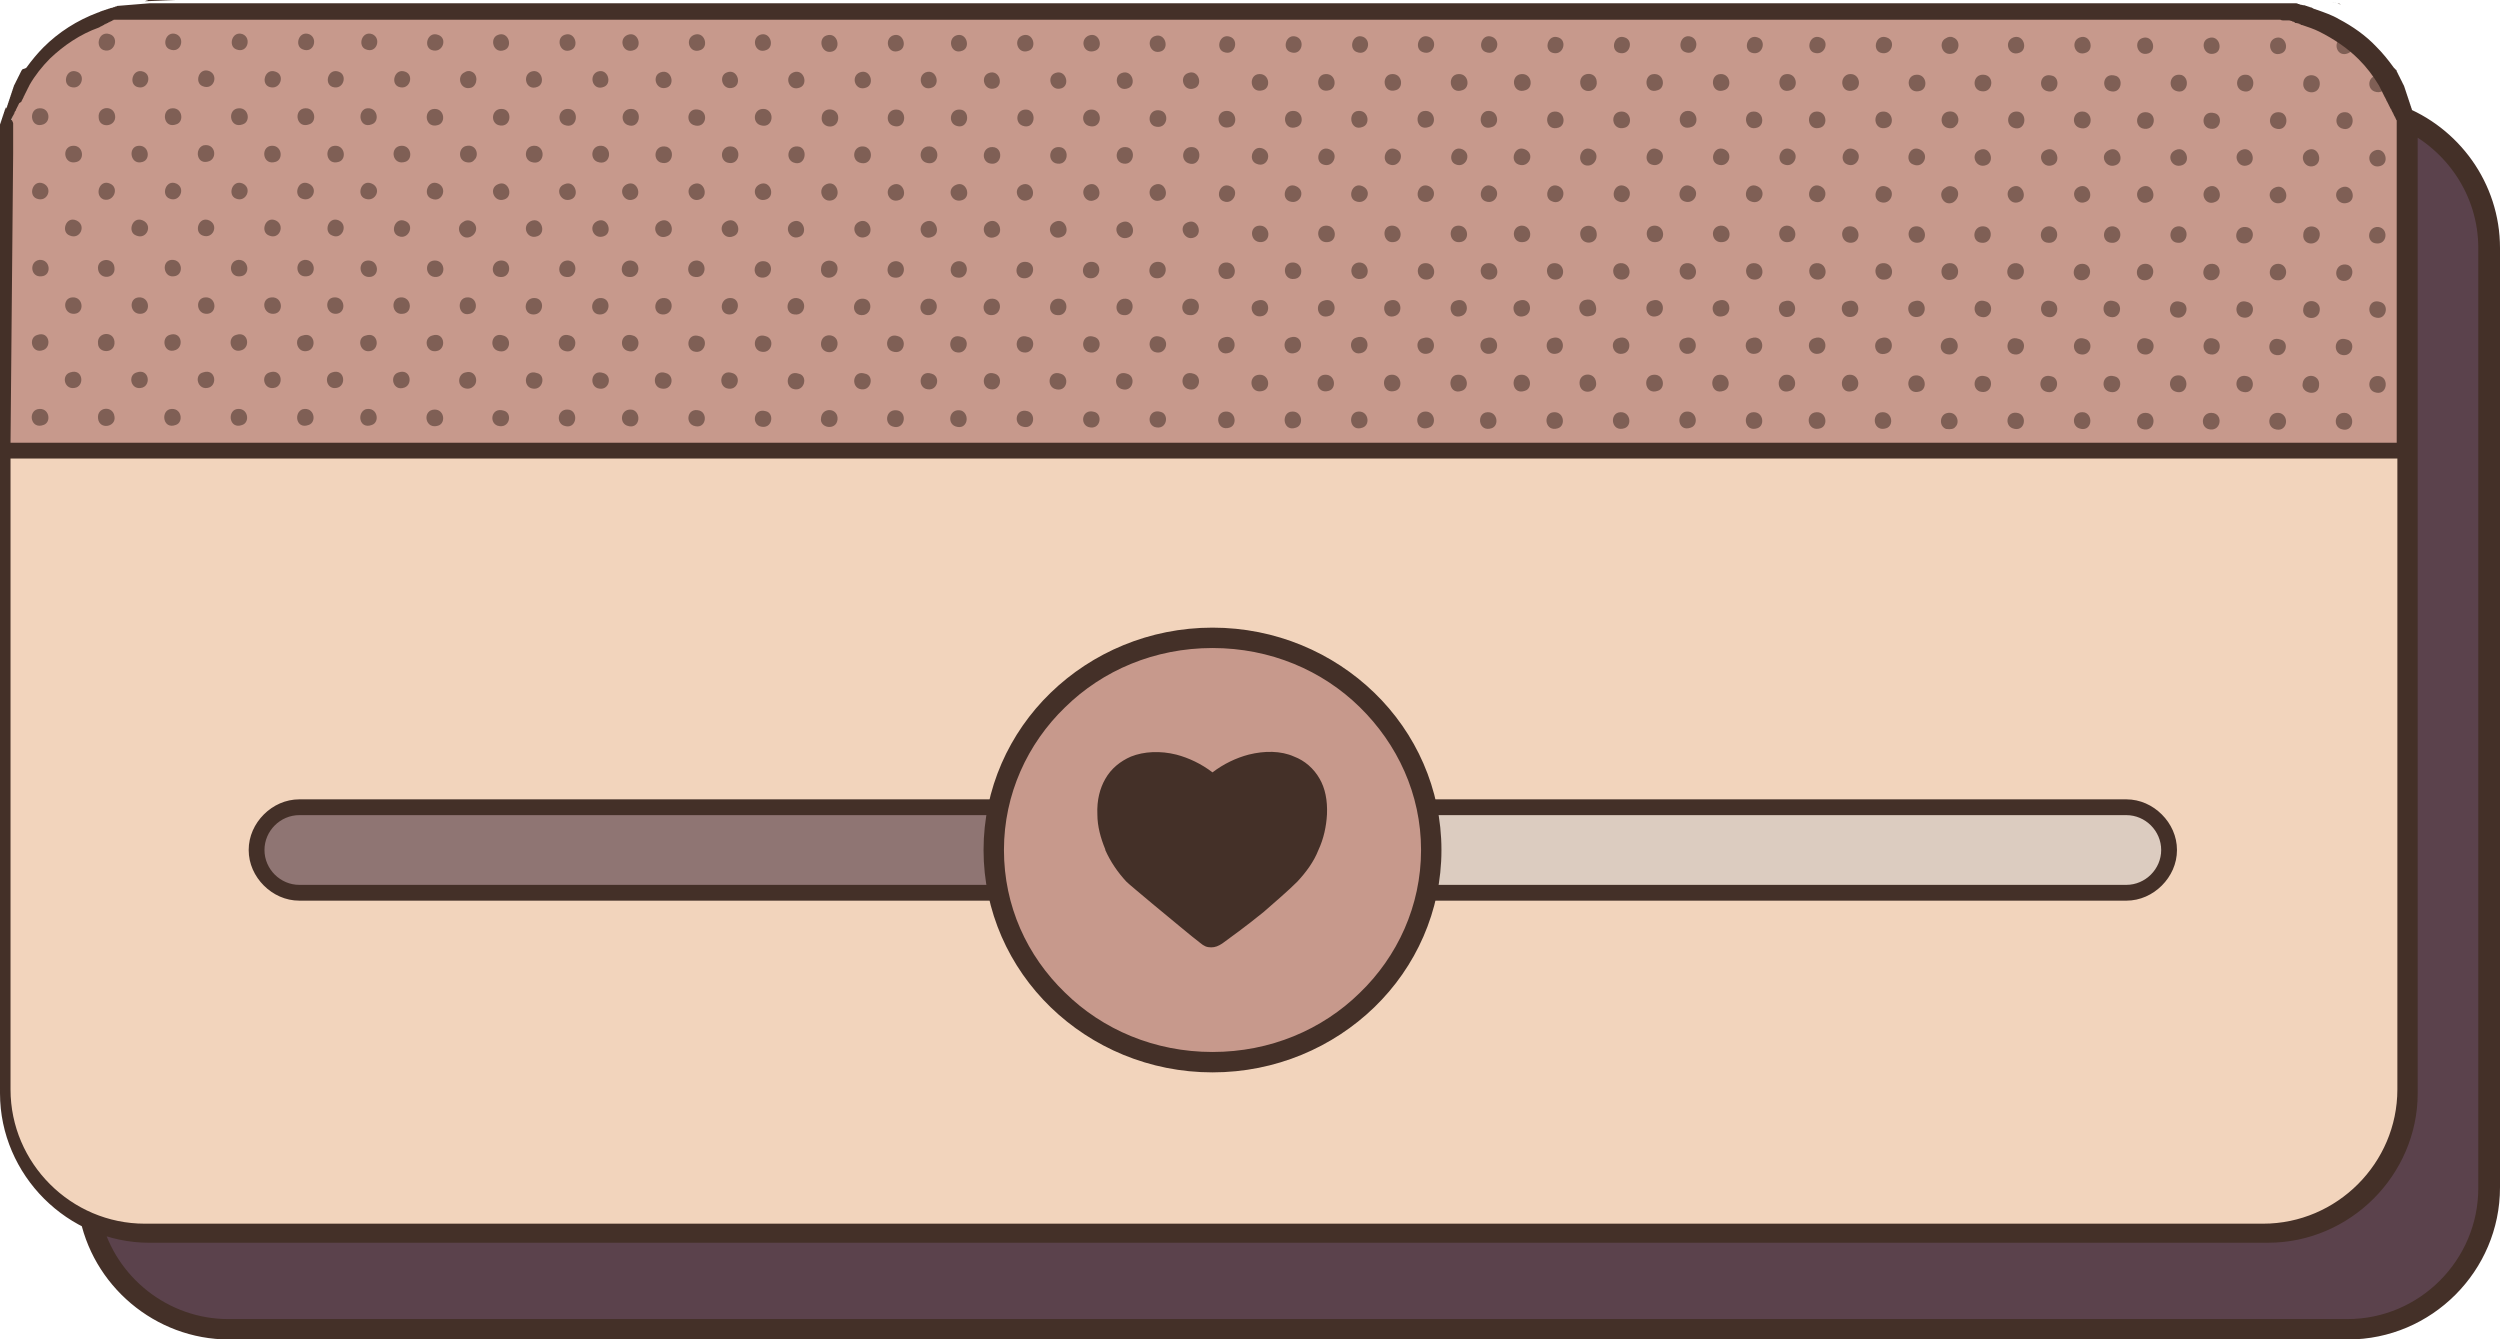
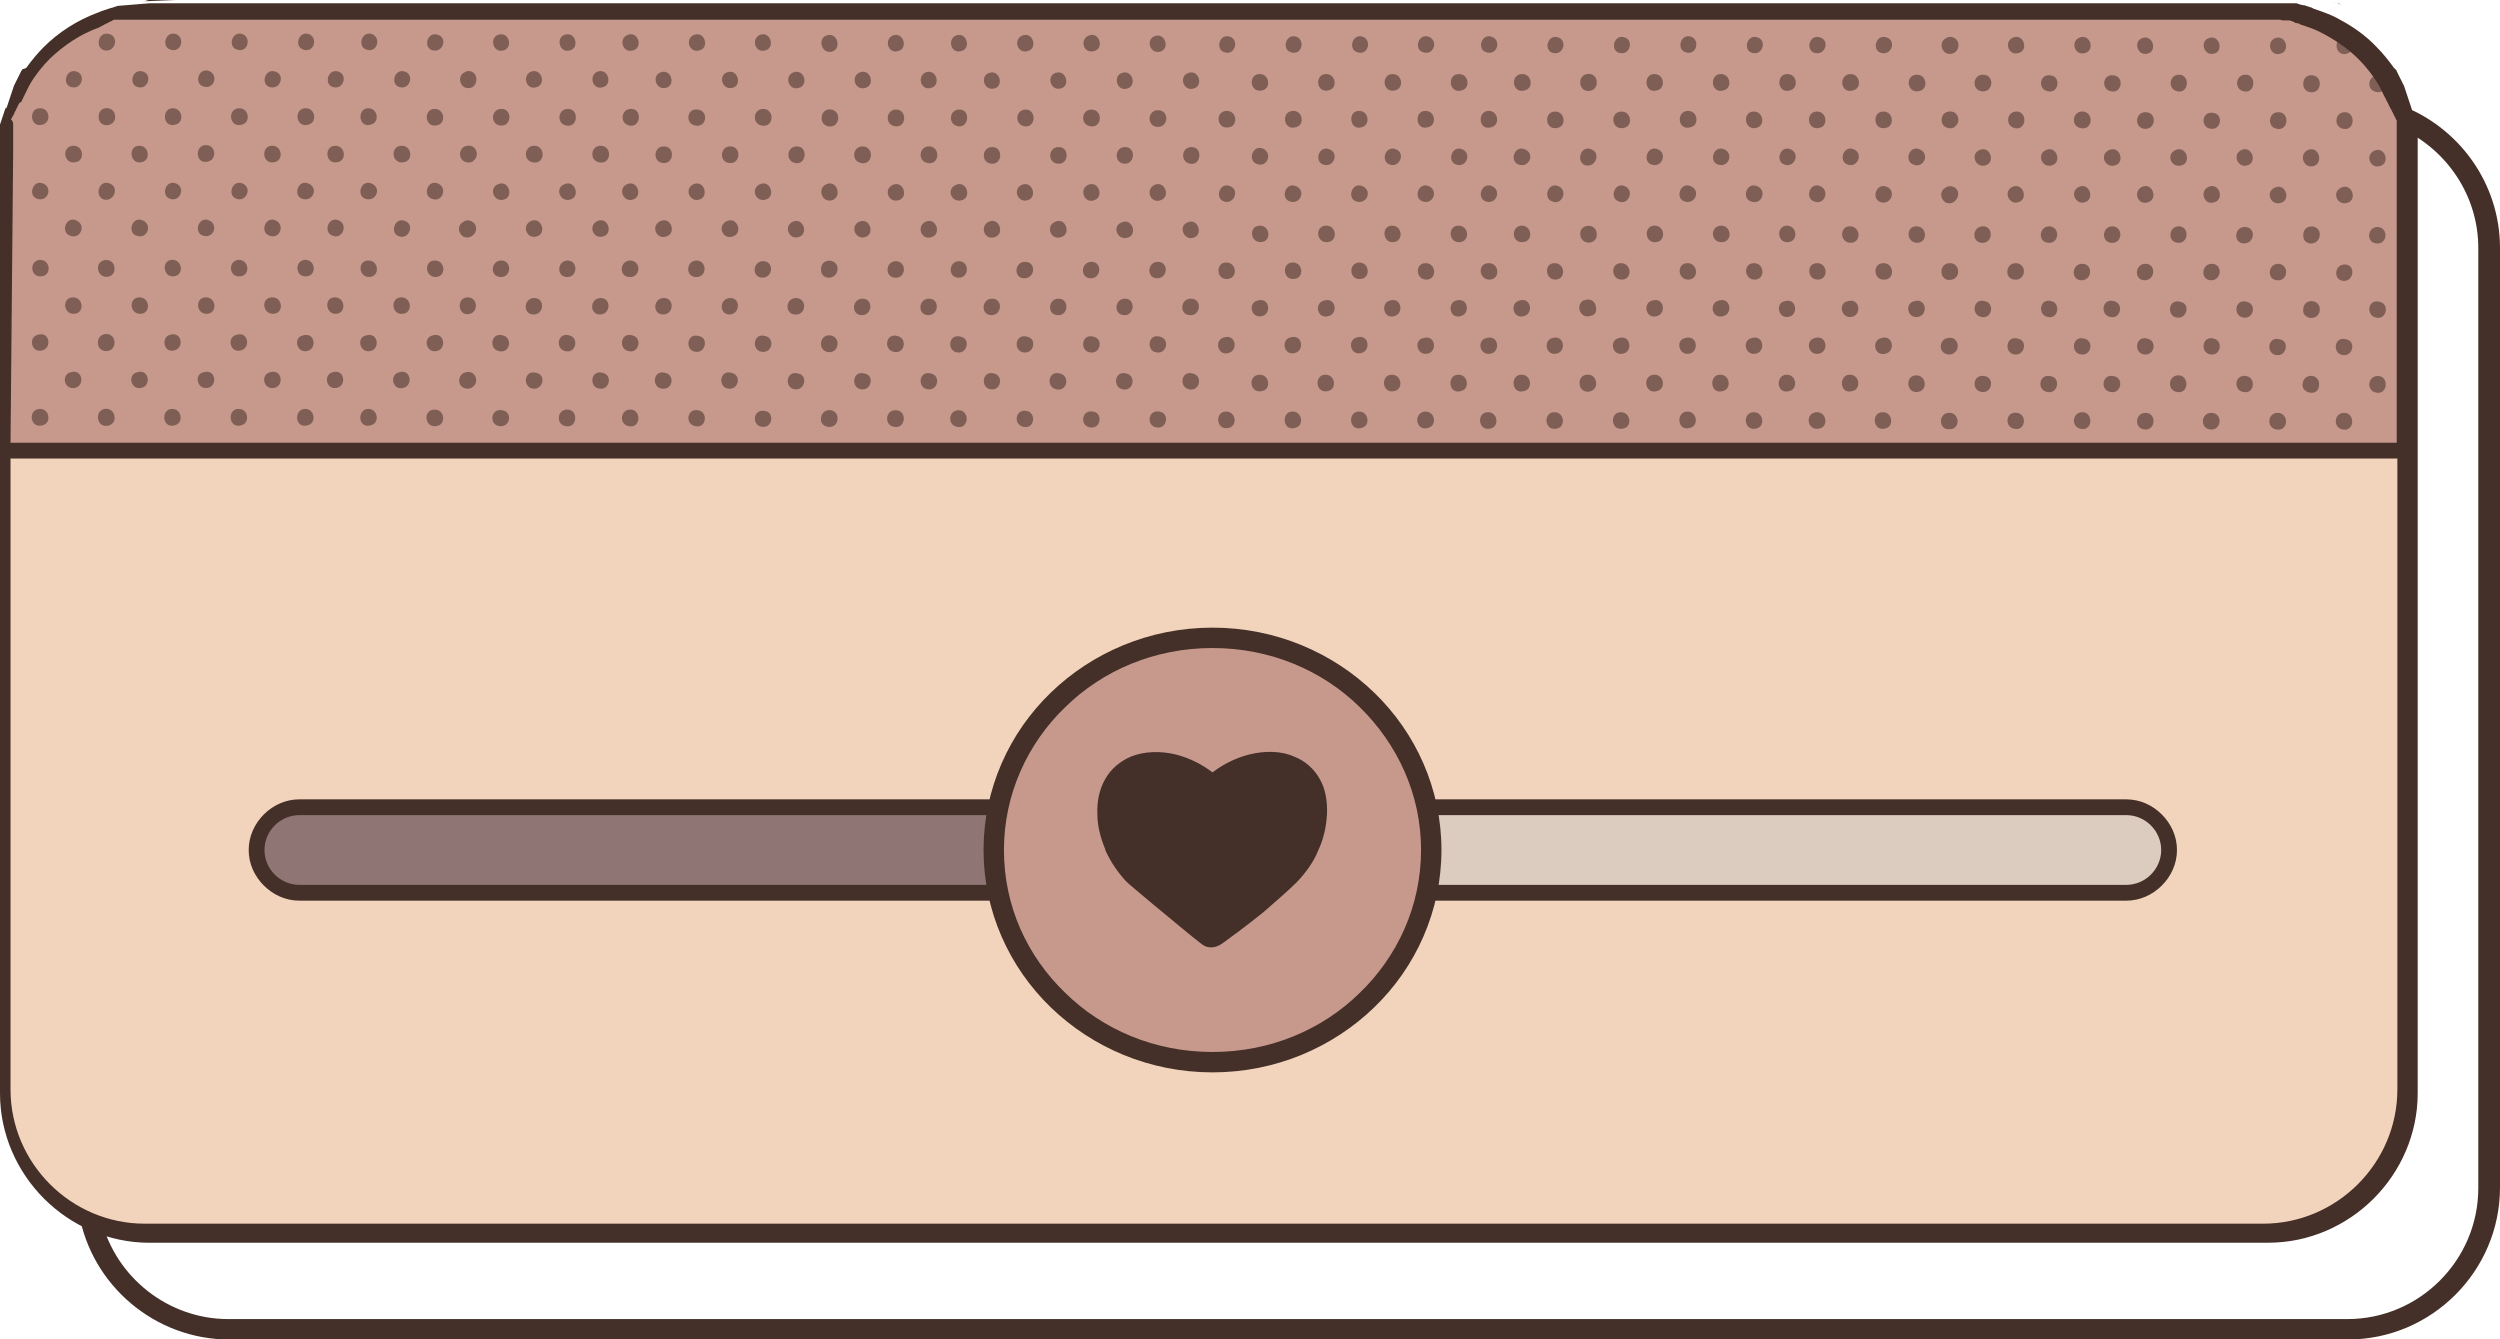
<svg xmlns="http://www.w3.org/2000/svg" height="203.6" preserveAspectRatio="xMidYMid meet" version="1.0" viewBox="0.0 0.3 380.0 203.6" width="380.0" zoomAndPan="magnify">
  <g id="change1_1">
-     <path clip-rule="evenodd" d="M34.8,16.5h322.1c11.8,0,21.5,9.7,21.5,21.5v142.8c0,11.8-9.7,21.5-21.5,21.5H34.8c-11.8,0-21.5-9.7-21.5-21.5 V38C13.3,26.2,23,16.5,34.8,16.5L34.8,16.5z" fill="#5b424c" fill-rule="evenodd" />
-   </g>
+     </g>
  <g id="change2_1">
    <path clip-rule="evenodd" d="M22.7,2h322.1c11.8,0,21.5,9.7,21.5,21.5v142.8c0,11.8-9.7,21.5-21.5,21.5H22.7c-11.8,0-21.5-9.7-21.5-21.5 V23.5C1.2,11.6,10.9,2,22.7,2L22.7,2z" fill="#f2d4bc" fill-rule="evenodd" />
  </g>
  <g id="change3_1">
    <path clip-rule="evenodd" d="M22.7,2h322.1c11.8,0,21.5,9.7,21.5,21.5v45.7H1.2V23.5C1.2,11.6,10.9,2,22.7,2L22.7,2z" fill="#c7998c" fill-rule="evenodd" />
  </g>
  <g id="change4_1">
    <path clip-rule="evenodd" d="M192.7,123h130.4c3.6,0,6.5,2.9,6.5,6.5v0c0,3.6-2.9,6.5-6.5,6.5H192.7V123z" fill="#dcccc0" fill-rule="evenodd" />
  </g>
  <g id="change1_2">
    <path clip-rule="evenodd" d="M45.5,123h130.4v13H45.5c-3.6,0-6.5-2.9-6.5-6.5v0C39,125.9,41.9,123,45.5,123L45.5,123z" fill="#5b424c" fill-opacity=".651" fill-rule="evenodd" />
  </g>
  <g id="change5_1">
    <path clip-rule="evenodd" d="M231,69.1h-0.8c0.4-0.5,1-0.7,1.5-0.4C231.6,68.8,231.3,69,231,69.1L231,69.1z M71.7,11.2 c-0.4-0.2-0.8-0.1-1.1,0.1c-1.3,0.6-0.6,2.9,1.1,2.3C72.6,13.2,72.7,11.6,71.7,11.2z M71.6,33.9c-0.5-0.2-0.9-0.1-1.3,0.2 c-1.2,0.8-0.2,2.8,1.2,2.2C72.6,35.8,72.7,34.4,71.6,33.9L71.6,33.9z M72.1,24.6c0.8-0.7,0.3-2.5-1.3-2.1c-1.1,0.3-1.2,2-0.1,2.4 C71.3,25.1,71.8,25,72.1,24.6z M61.6,11.2c-1.6-0.6-2.3,1.8-1,2.3C62.3,14.1,63,11.7,61.6,11.2z M61.6,33.9c-1.6-0.7-2.4,1.8-1,2.3 C62.1,36.8,63.1,34.5,61.6,33.9z M61.6,24.9c1.3-0.4,0.9-2.8-0.9-2.4C59.2,22.9,59.7,25.5,61.6,24.9z M51.5,11.2 c-1.6-0.6-2.3,1.8-1,2.3C52.2,14.1,52.9,11.7,51.5,11.2z M51.5,33.8c-1.6-0.7-2.4,1.8-1,2.3C52,36.8,53,34.5,51.5,33.8z M51.5,24.9 c1.3-0.4,0.9-2.8-0.9-2.4C49.2,22.9,49.6,25.5,51.5,24.9z M41.9,11.2c-1.6-0.6-2.3,1.8-1,2.3C42.6,14.1,43.4,11.7,41.9,11.2z M41.9,33.8c-1.6-0.7-2.4,1.8-1,2.3C42.5,36.8,43.4,34.5,41.9,33.8z M41.9,24.9c1.3-0.4,0.9-2.8-0.9-2.4 C39.6,22.9,40,25.5,41.9,24.9z M31.8,11.1c-1.6-0.6-2.3,1.8-1,2.3C32.5,14.1,33.3,11.7,31.8,11.1z M31.8,33.8 c-1.6-0.7-2.4,1.8-1,2.3C32.4,36.7,33.3,34.5,31.8,33.8z M31.8,24.8c1.3-0.5,0.9-2.8-0.9-2.4C29.5,22.9,29.9,25.5,31.8,24.8z M21.8,11.2c-1.6-0.6-2.3,1.8-1,2.3C22.5,14.1,23.2,11.7,21.8,11.2z M21.7,33.8c-1.6-0.7-2.4,1.8-1,2.3 C22.3,36.8,23.3,34.5,21.7,33.8z M21.7,24.9c1.3-0.4,0.9-2.8-0.9-2.4C19.4,22.9,19.9,25.5,21.7,24.9z M11.7,11.2 c-1.6-0.6-2.3,1.8-1,2.3C12.4,14.1,13.1,11.7,11.7,11.2z M11.6,33.8c-1.6-0.7-2.4,1.8-1,2.3C12.2,36.8,13.2,34.5,11.6,33.8z M11.7,24.9c1.3-0.4,0.9-2.8-0.9-2.4C9.3,22.9,9.8,25.5,11.7,24.9z M80.7,11.2c1.6-0.6,2.3,1.8,1,2.3C80,14.2,79.3,11.8,80.7,11.2z M80.7,33.9c1.6-0.7,2.4,1.8,1,2.3C80.1,36.8,79.2,34.6,80.7,33.9z M80.7,24.9c-1.3-0.5-0.9-2.8,0.9-2.4 C83.1,23,82.6,25.6,80.7,24.9z M90.8,11.2c1.6-0.6,2.3,1.8,1,2.3C90.1,14.2,89.4,11.8,90.8,11.2z M90.8,33.9c1.6-0.7,2.4,1.8,1,2.3 C90.2,36.8,89.3,34.6,90.8,33.9z M90.8,24.9c-1.3-0.5-0.9-2.8,0.9-2.4C93.2,23,92.7,25.6,90.8,24.9z M100.4,11.3 c1.6-0.6,2.3,1.8,1,2.3C99.7,14.2,99,11.8,100.4,11.3z M100.4,33.9c1.6-0.7,2.4,1.8,1,2.3C99.8,36.9,98.8,34.6,100.4,33.9z M100.4,25c-1.3-0.5-0.9-2.8,0.9-2.4C102.7,23,102.3,25.6,100.4,25z M110.5,11.3c1.6-0.6,2.3,1.8,1,2.3 C109.8,14.2,109.1,11.8,110.5,11.3z M110.5,33.9c1.6-0.7,2.4,1.8,1,2.3C109.9,36.9,108.9,34.6,110.5,33.9z M110.5,25 c-1.3-0.5-0.9-2.8,0.9-2.4C112.8,23,112.4,25.6,110.5,25z M120.6,11.3c1.6-0.6,2.3,1.8,1,2.3C119.9,14.3,119.1,11.9,120.6,11.3z M120.5,34c1.6-0.7,2.4,1.8,1,2.3C120,36.9,119,34.7,120.5,34z M120.6,25c-1.3-0.5-0.9-2.8,0.9-2.4C122.9,23,122.4,25.7,120.6,25z M130.7,11.3c1.6-0.6,2.3,1.8,1,2.3C130,14.3,129.2,11.9,130.7,11.3z M130.6,34c1.6-0.7,2.4,1.8,1,2.3 C130.1,36.9,129.1,34.7,130.6,34z M130.6,25c-1.3-0.5-0.9-2.8,0.9-2.4C133,23.1,132.5,25.7,130.6,25z M140.7,11.3 c1.6-0.6,2.3,1.8,1,2.3C140,14.3,139.3,11.9,140.7,11.3z M140.7,34c1.6-0.7,2.4,1.8,1,2.3C140.1,37,139.2,34.7,140.7,34z M140.7,25 c-1.3-0.5-0.9-2.8,0.9-2.4C143.1,23.1,142.6,25.7,140.7,25z M150.3,11.4c1.6-0.6,2.3,1.8,1,2.3C149.6,14.3,148.9,11.9,150.3,11.4z M150.3,34c1.6-0.7,2.4,1.8,1,2.3C149.7,37,148.8,34.7,150.3,34z M150.3,25.1c-1.3-0.5-0.9-2.8,0.9-2.4 C152.6,23.1,152.2,25.7,150.3,25.1z M160.4,11.4c1.6-0.6,2.3,1.8,1,2.3C159.7,14.3,159,11.9,160.4,11.4z M160.4,34 c1.6-0.7,2.4,1.8,1,2.3C159.8,37,158.8,34.7,160.4,34z M160.4,25.1c-1.3-0.5-0.9-2.8,0.9-2.4C162.7,23.1,162.3,25.7,160.4,25.1z M170.5,11.4c1.6-0.6,2.3,1.8,1,2.3C169.8,14.4,169.1,11.9,170.5,11.4z M170.5,34.1c1.6-0.7,2.4,1.8,1,2.3 C169.9,37,168.9,34.7,170.5,34.1z M170.5,25.1c-1.3-0.5-0.9-2.8,0.9-2.4C172.8,23.1,172.3,25.7,170.5,25.1z M71.4,48 c1.4-0.3,1.2-2.6-0.4-2.5C69.3,45.6,69.6,48.5,71.4,48z M72,59c0.8-0.7,0.3-2.5-1.2-2.1c-1.2,0.2-1.4,2-0.2,2.4 C71.2,59.5,71.7,59.3,72,59z M61.2,48c1.6-0.1,1.4-2.6-0.3-2.5C59.3,45.6,59.5,48.2,61.2,48z M61.5,59.2c1.3-0.5,0.9-2.9-0.9-2.3 C59.1,57.3,59.7,59.9,61.5,59.2z M51.1,48c1.6-0.1,1.4-2.6-0.3-2.5C49.2,45.6,49.5,48.1,51.1,48z M51.4,59.2 c1.3-0.5,0.9-2.9-0.9-2.3C49.1,57.3,49.6,59.8,51.4,59.2z M41.6,48c1.6-0.1,1.4-2.6-0.3-2.5C39.6,45.6,39.9,48.1,41.6,48z M41.9,59.2c1.3-0.5,0.9-2.9-0.9-2.3C39.5,57.3,40.1,59.8,41.9,59.2z M31.5,48c1.6-0.1,1.4-2.6-0.3-2.5C29.6,45.6,29.8,48.1,31.5,48 z M31.8,59.2c1.3-0.5,0.9-2.9-0.9-2.3C29.4,57.2,30,59.8,31.8,59.2z M21.4,48c1.6-0.1,1.4-2.6-0.3-2.5C19.5,45.6,19.7,48.1,21.4,48z M21.7,59.2c1.3-0.5,0.9-2.9-0.9-2.3C19.3,57.3,19.9,59.8,21.7,59.2z M11.3,48c1.6-0.1,1.4-2.6-0.3-2.5C9.4,45.6,9.6,48.1,11.3,48z M11.6,59.2c1.3-0.5,0.9-2.9-0.9-2.3C9.2,57.3,9.8,59.8,11.6,59.2z M81,48.1c-1.6-0.1-1.4-2.6,0.3-2.5C82.9,45.7,82.7,48.2,81,48.1z M80.7,59.3c-1.3-0.5-0.9-2.9,0.9-2.3C83.1,57.3,82.5,59.9,80.7,59.3z M91.1,48.1c-1.6-0.1-1.4-2.6,0.3-2.5 C93,45.7,92.8,48.2,91.1,48.1z M90.8,59.3c-1.3-0.5-0.9-2.9,0.9-2.3C93.2,57.4,92.6,59.9,90.8,59.3z M100.7,48.1 c-1.6-0.1-1.4-2.6,0.3-2.5C102.6,45.7,102.4,48.2,100.7,48.1z M100.3,59.3c-1.3-0.5-0.9-2.9,0.9-2.3 C102.7,57.4,102.2,59.9,100.3,59.3z M110.8,48.1c-1.6-0.1-1.4-2.6,0.3-2.5C112.7,45.7,112.4,48.2,110.8,48.1z M110.4,59.3 c-1.3-0.5-0.9-2.9,0.9-2.3C112.8,57.4,112.2,59.9,110.4,59.3z M120.8,48.1c-1.6-0.1-1.4-2.6,0.3-2.5 C122.8,45.8,122.5,48.3,120.8,48.1z M120.5,59.4c-1.3-0.5-0.9-2.9,0.9-2.3C122.9,57.4,122.3,60,120.5,59.4z M130.9,48.2 c-1.6-0.1-1.4-2.6,0.3-2.5C132.8,45.8,132.6,48.3,130.9,48.2z M130.6,59.4c-1.3-0.5-0.9-2.9,0.9-2.3C133,57.4,132.4,60,130.6,59.4z M141,48.2c-1.6-0.1-1.4-2.6,0.3-2.5C142.9,45.8,142.7,48.3,141,48.2z M140.7,59.4c-1.3-0.5-0.9-2.9,0.9-2.3 C143.1,57.5,142.5,60,140.7,59.4z M150.6,48.2c-1.6-0.1-1.4-2.6,0.3-2.5C152.5,45.8,152.3,48.3,150.6,48.2z M150.3,59.4 c-1.3-0.5-0.9-2.9,0.9-2.3C152.6,57.5,152.1,60,150.3,59.4z M160.7,48.2c-1.6-0.1-1.4-2.6,0.3-2.5C162.6,45.8,162.4,48.4,160.7,48.2 z M160.3,59.4c-1.3-0.5-0.9-2.9,0.9-2.3C162.7,57.5,162.2,60.1,160.3,59.4z M170.8,48.2c-1.6-0.1-1.4-2.6,0.3-2.5 C172.7,45.8,172.4,48.4,170.8,48.2z M170.4,59.4c-1.3-0.5-0.9-2.9,0.9-2.3C172.8,57.5,172.2,60.1,170.4,59.4z M296.9,6 c-0.4-0.2-0.8-0.1-1.1,0.1c-1.3,0.6-0.6,2.9,1.1,2.3C297.9,8,298,6.4,296.9,6z M296.9,28.7c-0.5-0.2-0.9-0.1-1.3,0.2 c-1.2,0.8-0.2,2.8,1.2,2.2C297.8,30.6,298,29.1,296.9,28.7L296.9,28.7z M297.3,19.4c0.8-0.7,0.3-2.5-1.3-2.1c-1.1,0.3-1.2,2-0.1,2.4 C296.5,19.9,297,19.8,297.3,19.4L297.3,19.4z M286.8,6c-1.6-0.6-2.3,1.8-1,2.3C287.5,8.9,288.3,6.5,286.8,6z M286.8,28.7 c-1.6-0.7-2.4,1.8-1,2.3C287.4,31.6,288.3,29.3,286.8,28.7z M286.8,19.7c1.3-0.4,0.9-2.8-0.9-2.4C284.5,17.7,284.9,20.3,286.8,19.7z M276.7,6c-1.6-0.6-2.3,1.8-1,2.3C277.4,8.9,278.2,6.5,276.7,6z M276.7,28.6c-1.6-0.7-2.4,1.8-1,2.3 C277.3,31.6,278.2,29.3,276.7,28.6z M276.7,19.7c1.3-0.4,0.9-2.8-0.9-2.4C274.4,17.7,274.8,20.3,276.7,19.7z M267.2,6 c-1.6-0.6-2.3,1.8-1,2.3C267.9,8.9,268.6,6.5,267.2,6z M267.1,28.6c-1.6-0.7-2.4,1.8-1,2.3C267.7,31.6,268.7,29.3,267.1,28.6z M267.1,19.7c1.3-0.4,0.9-2.8-0.9-2.4C264.8,17.7,265.3,20.3,267.1,19.7z M257.1,5.9c-1.6-0.6-2.3,1.8-1,2.3 C257.8,8.9,258.5,6.5,257.1,5.9z M257,28.6c-1.6-0.7-2.4,1.8-1,2.3C257.6,31.5,258.6,29.3,257,28.6z M257.1,19.6 c1.3-0.4,0.9-2.8-0.9-2.4C254.7,17.7,255.2,20.3,257.1,19.6z M247,6c-1.6-0.6-2.3,1.8-1,2.3C247.7,8.9,248.4,6.5,247,6z M247,28.6 c-1.6-0.7-2.4,1.8-1,2.3C247.5,31.6,248.5,29.3,247,28.6z M247,19.7c1.3-0.4,0.9-2.8-0.9-2.4C244.6,17.7,245.1,20.3,247,19.7z M236.9,6c-1.6-0.6-2.3,1.8-1,2.3C237.6,8.9,238.3,6.5,236.9,6z M236.9,28.6c-1.6-0.7-2.4,1.8-1,2.3 C237.4,31.6,238.4,29.3,236.9,28.6z M236.9,19.7c1.3-0.4,0.9-2.8-0.9-2.4C234.6,17.7,235,20.3,236.9,19.7z M226.8,5.9 c-1.6-0.6-2.3,1.8-1,2.3C227.5,8.9,228.3,6.5,226.8,5.9z M226.8,28.6c-1.6-0.7-2.4,1.8-1,2.3C227.4,31.5,228.3,29.3,226.8,28.6z M226.8,19.6c1.3-0.4,0.9-2.8-0.9-2.4C224.5,17.7,224.9,20.3,226.8,19.6z M217.2,5.9c-1.6-0.6-2.3,1.8-1,2.3 C217.9,8.9,218.7,6.5,217.2,5.9z M217.2,28.6c-1.6-0.7-2.4,1.8-1,2.3C217.8,31.5,218.7,29.3,217.2,28.6z M217.2,19.6 c1.3-0.4,0.9-2.8-0.9-2.4C214.9,17.6,215.3,20.3,217.2,19.6z M207.2,5.9c-1.6-0.6-2.3,1.8-1,2.3C207.9,8.9,208.6,6.5,207.2,5.9z M207.1,28.6c-1.6-0.7-2.4,1.8-1,2.3C207.7,31.5,208.7,29.3,207.1,28.6z M207.1,19.6c1.3-0.4,0.9-2.8-0.9-2.4 C204.8,17.6,205.3,20.3,207.1,19.6z M197.1,5.9c-1.6-0.6-2.3,1.8-1,2.3C197.8,8.9,198.5,6.5,197.1,5.9z M197,28.6 c-1.6-0.7-2.4,1.8-1,2.3C197.6,31.5,198.6,29.3,197,28.6z M197.1,19.6c1.3-0.4,0.9-2.8-0.9-2.4C194.7,17.6,195.2,20.3,197.1,19.6z M306,6c1.6-0.6,2.3,1.8,1,2.3C305.3,9,304.5,6.6,306,6z M305.9,28.7c1.6-0.7,2.4,1.8,1,2.3C305.4,31.6,304.4,29.4,305.9,28.7z M306,19.7c-1.3-0.5-0.9-2.8,0.9-2.4C308.3,17.8,307.8,20.4,306,19.7z M316.1,6c1.6-0.6,2.3,1.8,1,2.3C315.4,9,314.6,6.6,316.1,6z M316,28.7c1.6-0.7,2.4,1.8,1,2.3C315.5,31.6,314.5,29.4,316,28.7z M316,19.7c-1.3-0.5-0.9-2.8,0.9-2.4 C318.4,17.8,317.9,20.4,316,19.7z M325.6,6.1c1.6-0.6,2.3,1.8,1,2.3C324.9,9,324.2,6.6,325.6,6.1z M325.6,28.7 c1.6-0.7,2.4,1.8,1,2.3C325,31.7,324.1,29.4,325.6,28.7z M325.6,19.8c-1.3-0.5-0.9-2.8,0.9-2.4C328,17.8,327.5,20.4,325.6,19.8z M335.7,6.1c1.6-0.6,2.3,1.8,1,2.3C335,9,334.3,6.6,335.7,6.1z M335.7,28.7c1.6-0.7,2.4,1.8,1,2.3C335.1,31.7,334.2,29.4,335.7,28.7 z M335.7,19.8c-1.3-0.5-0.9-2.8,0.9-2.3C338,17.8,337.6,20.4,335.7,19.8z M345.8,6.1c1.6-0.6,2.3,1.8,1,2.3 C345.1,9.1,344.4,6.7,345.8,6.1z M345.8,28.8c1.6-0.7,2.4,1.8,1,2.3C345.2,31.7,344.2,29.5,345.8,28.8z M345.8,19.8 c-1.3-0.5-0.9-2.8,0.9-2.4C348.1,17.8,347.7,20.5,345.8,19.8z M355.9,6.1c1.6-0.6,2.3,1.8,1,2.3C355.2,9.1,354.5,6.7,355.9,6.1z M355.9,28.8c1.6-0.7,2.4,1.8,1,2.3C355.3,31.7,354.3,29.5,355.9,28.8z M355.9,19.8c-1.3-0.5-0.9-2.8,0.9-2.4 C358.2,17.9,357.7,20.5,355.9,19.8z M296.7,42.8c1.4-0.3,1.2-2.6-0.4-2.5C294.5,40.4,294.8,43.3,296.7,42.8z M297.2,53.8 c0.8-0.7,0.3-2.5-1.2-2.1c-1.2,0.2-1.4,2-0.2,2.4C296.5,54.3,296.9,54.1,297.2,53.8z M297.2,65.2c0.8-0.7,0.2-2.5-1.3-2.1 c-1.1,0.3-1.2,2-0.1,2.4C296.5,65.6,297,65.5,297.2,65.2L297.2,65.2z M286.5,42.8c1.6-0.1,1.4-2.6-0.3-2.5 C284.5,40.4,284.8,43,286.5,42.8z M286.8,54c1.3-0.5,0.9-2.9-0.9-2.3C284.4,52.1,284.9,54.7,286.8,54z M286.7,65.4 c1.3-0.4,0.9-2.8-0.9-2.4C284.4,63.4,284.8,66,286.7,65.4z M276.4,42.8c1.6-0.1,1.4-2.6-0.3-2.5C274.5,40.4,274.7,42.9,276.4,42.8z M276.7,54c1.3-0.5,0.9-2.9-0.9-2.3C274.3,52.1,274.9,54.6,276.7,54z M276.7,65.4c1.3-0.4,0.9-2.8-0.9-2.4 C274.3,63.4,274.8,66,276.7,65.4z M266.8,42.8c1.6-0.1,1.4-2.6-0.3-2.5C264.9,40.4,265.1,42.9,266.8,42.8z M267.1,54 c1.3-0.5,0.9-2.9-0.9-2.3C264.7,52.1,265.3,54.6,267.1,54z M267.1,65.4c1.3-0.4,0.9-2.8-0.9-2.4C264.8,63.4,265.2,66,267.1,65.4z M256.7,42.8c1.6-0.1,1.4-2.6-0.3-2.5C254.8,40.4,255,42.9,256.7,42.8z M257,54c1.3-0.5,0.9-2.9-0.9-2.3C254.6,52,255.2,54.6,257,54 z M257,65.3c1.3-0.4,0.9-2.8-0.9-2.4C254.7,63.4,255.1,66,257,65.3z M246.6,42.8c1.6-0.1,1.4-2.6-0.3-2.5 C244.7,40.4,244.9,42.9,246.6,42.8z M246.9,54c1.3-0.5,0.9-2.9-0.9-2.3C244.5,52.1,245.1,54.6,246.9,54z M246.9,65.4 c1.3-0.4,0.9-2.8-0.9-2.4C244.6,63.4,245,66,246.9,65.4z M236.5,42.8c1.6-0.1,1.4-2.6-0.3-2.5C234.6,40.4,234.9,42.9,236.5,42.8z M236.8,54c1.3-0.5,0.9-2.9-0.9-2.3C234.5,52.1,235,54.6,236.8,54z M236.8,65.4c1.3-0.4,0.9-2.8-0.9-2.4 C234.5,63.4,234.9,66,236.8,65.4z M226.5,42.8c1.6-0.1,1.4-2.6-0.3-2.5C224.5,40.4,224.8,42.9,226.5,42.8z M226.8,54 c1.3-0.5,0.9-2.9-0.9-2.3C224.4,52,224.9,54.6,226.8,54z M226.7,65.4c1.3-0.4,0.9-2.8-0.9-2.4C224.4,63.4,224.8,66,226.7,65.4z M216.9,42.8c1.6-0.1,1.4-2.6-0.3-2.5C215,40.4,215.2,42.9,216.9,42.8z M217.2,54c1.3-0.5,0.9-2.9-0.9-2.3 C214.8,52,215.4,54.6,217.2,54z M217.2,65.3c1.3-0.4,0.9-2.8-0.9-2.4C214.8,63.4,215.3,66,217.2,65.3z M206.8,42.7 c1.6-0.1,1.4-2.6-0.3-2.5C204.9,40.4,205.1,42.9,206.8,42.7z M207.1,53.9c1.3-0.5,0.9-2.9-0.9-2.3C204.7,52,205.3,54.6,207.1,53.9z M207.1,65.3c1.3-0.4,0.9-2.8-0.9-2.4C204.8,63.3,205.2,66,207.1,65.3z M196.7,42.7c1.6-0.1,1.4-2.6-0.3-2.5 C194.8,40.3,195,42.9,196.7,42.7z M197,53.9c1.3-0.5,0.9-2.9-0.9-2.3C194.6,52,195.2,54.6,197,53.9z M197,65.3 c1.3-0.4,0.9-2.8-0.9-2.4C194.7,63.3,195.1,66,197,65.3z M306.2,42.8c-1.6-0.1-1.4-2.6,0.3-2.5C308.2,40.5,307.9,43,306.2,42.8z M305.9,54.1c-1.3-0.5-0.9-2.9,0.9-2.3C308.3,52.1,307.7,54.7,305.9,54.1z M305.9,65.4c-1.3-0.5-0.9-2.8,0.9-2.3 C308.2,63.5,307.8,66.1,305.9,65.4z M316.3,42.9c-1.6-0.1-1.4-2.6,0.3-2.5C318.2,40.5,318,43,316.3,42.9z M316,54.1 c-1.3-0.5-0.9-2.9,0.9-2.3C318.4,52.2,317.8,54.7,316,54.1z M316,65.4c-1.3-0.5-0.9-2.8,0.9-2.4C318.3,63.5,317.9,66.1,316,65.4z M325.9,42.9c-1.6-0.1-1.4-2.6,0.3-2.5C327.8,40.5,327.6,43,325.9,42.9z M325.6,54.1c-1.3-0.5-0.9-2.9,0.9-2.3 C328,52.2,327.4,54.7,325.6,54.1z M325.6,65.5c-1.3-0.5-0.9-2.8,0.9-2.4C327.9,63.5,327.5,66.1,325.6,65.5z M336,42.9 c-1.6-0.1-1.4-2.6,0.3-2.5C337.9,40.5,337.7,43,336,42.9z M335.7,54.1c-1.3-0.5-0.9-2.9,0.9-2.3C338,52.2,337.5,54.7,335.7,54.1z M335.6,65.5c-1.3-0.5-0.9-2.8,0.9-2.4C338,63.5,337.5,66.1,335.6,65.5z M346.1,42.9c-1.6-0.1-1.4-2.6,0.3-2.5 C348,40.6,347.8,43.1,346.1,42.9z M345.7,54.2c-1.3-0.5-0.9-2.9,0.9-2.3C348.1,52.2,347.5,54.8,345.7,54.2z M345.7,65.5 c-1.3-0.5-0.9-2.8,0.9-2.4C348.1,63.6,347.6,66.2,345.7,65.5z M356.2,43c-1.6-0.1-1.4-2.6,0.3-2.5C358.1,40.6,357.8,43.1,356.2,43z M355.8,54.2c-1.3-0.5-0.9-2.9,0.9-2.3C358.2,52.2,357.6,54.8,355.8,54.2z M355.8,65.5c-1.3-0.5-0.9-2.8,0.9-2.4 C358.1,63.6,357.7,66.2,355.8,65.5z M186.6,42.7c1.6-0.1,1.4-2.6-0.3-2.5C184.7,40.3,184.9,42.9,186.6,42.7z M186.9,53.9 c1.3-0.5,0.9-2.9-0.9-2.3C184.5,52,185.1,54.6,186.9,53.9z M186.9,65.3c1.3-0.4,0.9-2.8-0.9-2.4C184.6,63.3,185,65.9,186.9,65.3z M187,5.9c-1.6-0.6-2.3,1.8-1,2.3C187.7,8.9,188.4,6.4,187,5.9z M180.8,48.2c-1.6-0.1-1.4-2.6,0.3-2.5 C182.8,45.8,182.5,48.4,180.8,48.2z M180.5,59.4c-1.3-0.5-0.9-2.9,0.9-2.3C182.9,57.5,182.3,60.1,180.5,59.4z M180.6,11.4 c1.6-0.6,2.3,1.8,1,2.3C179.9,14.4,179.1,11.9,180.6,11.4z M16.7,5.5c-1.7-0.6-2.3,1.9-1,2.4C17.4,8.5,18.2,6,16.7,5.5z M16.7,28.2 c-1.6-0.7-2.4,1.8-1,2.4C17.3,31.1,18.2,28.8,16.7,28.2z M17.5,17.9c-0.2-1.7-2.7-1.5-2.5,0.3C15.1,19.9,17.7,19.6,17.5,17.9z M26.8,5.5c-1.6-0.6-2.3,1.8-1,2.3C27.5,8.5,28.2,6.1,26.8,5.5z M26.8,28.2c-1.6-0.7-2.4,1.8-1,2.3C27.3,31.1,28.3,28.9,26.8,28.2z M26.8,19.2c1.3-0.4,0.9-2.8-0.9-2.4C24.5,17.2,24.9,19.9,26.8,19.2z M36.9,5.5c-1.6-0.6-2.3,1.8-1,2.3C37.6,8.5,38.3,6.1,36.9,5.5z M36.9,28.2c-1.6-0.7-2.4,1.8-1,2.3C37.4,31.1,38.4,28.9,36.9,28.2z M36.9,19.2c1.3-0.4,0.9-2.8-0.9-2.4 C34.5,17.2,35,19.9,36.9,19.2z M47,5.5c-1.6-0.6-2.3,1.8-1,2.3C47.7,8.5,48.4,6.1,47,5.5z M46.9,28.2c-1.6-0.7-2.4,1.8-1,2.3 C47.5,31.1,48.5,28.9,46.9,28.2z M47,19.2c1.3-0.4,0.9-2.8-0.9-2.4C44.6,17.2,45.1,19.9,47,19.2z M56.6,5.5c-1.6-0.6-2.3,1.8-1,2.3 C57.3,8.5,58,6.1,56.6,5.5z M56.5,28.2c-1.6-0.7-2.4,1.8-1,2.3C57.1,31.1,58.1,28.9,56.5,28.2z M56.5,19.2c1.3-0.4,0.9-2.8-0.9-2.4 C54.2,17.3,54.7,19.9,56.5,19.2z M66.6,5.6c-1.6-0.6-2.3,1.8-1,2.3C67.3,8.5,68.1,6.1,66.6,5.6z M66.6,28.2c-1.6-0.7-2.4,1.8-1,2.3 C67.2,31.2,68.1,28.9,66.6,28.2z M66.6,19.3c1.3-0.4,0.9-2.8-0.9-2.4C64.3,17.3,64.7,19.9,66.6,19.3z M6.6,28.2 c-1.6-0.7-2.4,1.8-1,2.3C7.2,31.1,8.1,28.9,6.6,28.2z M6.6,19.2c1.3-0.5,0.9-2.8-0.9-2.4C4.3,17.2,4.7,19.9,6.6,19.2z M125.6,5.7 c1.7-0.6,2.3,1.9,1,2.4C124.9,8.7,124.2,6.2,125.6,5.7z M125.6,28.3c1.6-0.7,2.4,1.8,1,2.4C125,31.3,124.1,29,125.6,28.3z M124.9,18.1c0.1-1.7,2.7-1.5,2.5,0.3C127.2,20.1,124.7,19.8,124.9,18.1z M115.5,5.6c1.6-0.6,2.3,1.8,1,2.3 C114.8,8.6,114.1,6.2,115.5,5.6z M115.5,28.3c1.6-0.7,2.4,1.8,1,2.3C114.9,31.2,114,29,115.5,28.3z M115.5,19.3 c-1.3-0.5-0.9-2.8,0.9-2.4C117.9,17.4,117.4,20,115.5,19.3z M105.5,5.6c1.6-0.6,2.3,1.8,1,2.3C104.8,8.6,104,6.2,105.5,5.6z M105.4,28.3c1.6-0.7,2.4,1.8,1,2.3C104.9,31.2,103.9,29,105.4,28.3z M105.4,19.3c-1.3-0.5-0.9-2.8,0.9-2.3 C107.8,17.4,107.3,20,105.4,19.3z M95.4,5.6c1.6-0.6,2.3,1.8,1,2.3C94.7,8.6,93.9,6.2,95.4,5.6z M95.3,28.3c1.6-0.7,2.4,1.8,1,2.3 C94.8,31.2,93.8,29,95.3,28.3z M95.4,19.3c-1.3-0.5-0.9-2.8,0.9-2.4C97.7,17.3,97.2,20,95.4,19.3z M85.8,5.6c1.6-0.6,2.3,1.8,1,2.3 C85.1,8.6,84.4,6.1,85.8,5.6z M85.8,28.3c1.6-0.7,2.4,1.8,1,2.3C85.2,31.2,84.2,28.9,85.8,28.3z M85.8,19.3 c-1.3-0.5-0.9-2.8,0.9-2.4C88.1,17.3,87.7,20,85.8,19.3z M75.7,5.6c1.6-0.6,2.3,1.8,1,2.3C75,8.6,74.3,6.1,75.7,5.6z M75.7,28.3 c1.6-0.7,2.4,1.8,1,2.3C75.1,31.2,74.2,28.9,75.7,28.3z M75.7,19.3c-1.3-0.5-0.9-2.8,0.9-2.4C78,17.3,77.6,19.9,75.7,19.3z M175.5,5.8c1.6-0.6,2.3,1.8,1,2.3C174.8,8.7,174.1,6.3,175.5,5.8z M175.5,28.4c1.6-0.7,2.4,1.8,1,2.3 C174.9,31.4,174,29.1,175.5,28.4z M175.5,19.5c-1.3-0.5-0.9-2.8,0.9-2.4C177.9,17.5,177.4,20.1,175.5,19.5z M165.5,5.7 c1.6-0.6,2.3,1.8,1,2.3C164.7,8.7,164,6.3,165.5,5.7z M165.4,28.4c1.6-0.7,2.4,1.8,1,2.3C164.9,31.4,163.9,29.1,165.4,28.4z M165.4,19.4c-1.3-0.5-0.9-2.8,0.9-2.4C167.8,17.5,167.3,20.1,165.4,19.4z M155.4,5.7c1.6-0.6,2.3,1.8,1,2.3 C154.7,8.7,153.9,6.3,155.4,5.7z M155.3,28.4c1.6-0.7,2.4,1.8,1,2.3C154.8,31.3,153.8,29.1,155.3,28.4z M155.4,19.4 c-1.3-0.5-0.9-2.8,0.9-2.4C157.7,17.5,157.2,20.1,155.4,19.4z M145.3,5.7c1.6-0.6,2.3,1.8,1,2.3C144.6,8.7,143.9,6.3,145.3,5.7z M145.3,28.4c1.6-0.7,2.4,1.8,1,2.3C144.7,31.3,143.7,29.1,145.3,28.4z M145.3,19.4c-1.3-0.5-0.9-2.8,0.9-2.4 C147.6,17.4,147.1,20.1,145.3,19.4z M135.7,5.7c1.6-0.6,2.3,1.8,1,2.3C135,8.7,134.3,6.3,135.7,5.7z M135.7,28.4 c1.6-0.7,2.4,1.8,1,2.3C135.1,31.3,134.2,29.1,135.7,28.4z M135.7,19.4c-1.3-0.5-0.9-2.8,0.9-2.4C138,17.4,137.6,20.1,135.7,19.4z M180.5,34.1c1.6-0.7,2.4,1.8,1,2.3C180,37,179,34.7,180.5,34.1z M180.6,25.1c-1.3-0.5-0.9-2.8,0.9-2.4 C182.9,23.1,182.4,25.8,180.6,25.1z M17.4,41c-0.1-1.7-2.7-1.5-2.5,0.2C15.1,42.9,17.6,42.7,17.4,41z M17.4,52.2 c-0.2-1.7-2.7-1.4-2.5,0.3C14.9,54.1,17.6,54.1,17.4,52.2z M17.4,63.6c-0.2-1.7-2.7-1.5-2.5,0.3C15.1,65.7,17.7,65.2,17.4,63.6z M26.4,42.3c1.6-0.1,1.4-2.6-0.3-2.5C24.5,39.9,24.8,42.5,26.4,42.3z M26.7,53.5c1.3-0.5,0.9-2.9-0.9-2.3 C24.4,51.6,24.9,54.2,26.7,53.5z M26.7,64.9c1.3-0.4,0.9-2.8-0.9-2.4C24.4,62.9,24.8,65.6,26.7,64.9z M36.5,42.3 c1.6-0.1,1.4-2.6-0.3-2.5C34.6,40,34.8,42.5,36.5,42.3z M36.8,53.5c1.3-0.5,0.9-2.9-0.9-2.3C34.4,51.6,35,54.2,36.8,53.5z M36.8,64.9c1.3-0.4,0.9-2.8-0.9-2.4C34.5,62.9,34.9,65.6,36.8,64.9z M46.6,42.3c1.6-0.1,1.4-2.6-0.3-2.5 C44.7,40,44.9,42.5,46.6,42.3z M46.9,53.6c1.3-0.5,0.9-2.9-0.9-2.3C44.5,51.6,45.1,54.2,46.9,53.6z M46.9,64.9 c1.3-0.4,0.9-2.8-0.9-2.4C44.6,63,45,65.6,46.9,64.9z M56.2,42.4c1.6-0.1,1.4-2.6-0.3-2.5C54.3,40,54.5,42.5,56.2,42.4z M56.5,53.6 c1.3-0.5,0.9-2.9-0.9-2.3C54.1,51.6,54.7,54.2,56.5,53.6z M56.5,64.9c1.3-0.4,0.9-2.8-0.9-2.4C54.2,63,54.6,65.6,56.5,64.9z M66.3,42.4c1.6-0.1,1.4-2.6-0.3-2.5C64.4,40,64.6,42.5,66.3,42.4z M66.6,53.6c1.3-0.5,0.9-2.9-0.9-2.3 C64.2,51.7,64.8,54.2,66.6,53.6z M66.6,65c1.3-0.4,0.9-2.8-0.9-2.4C64.2,63,64.7,65.6,66.6,65z M6.3,42.3c1.6-0.1,1.4-2.6-0.3-2.5 C4.4,40,4.6,42.5,6.3,42.3z M6.6,53.5c1.3-0.5,0.9-2.9-0.9-2.3C4.2,51.6,4.8,54.2,6.6,53.5z M6.6,64.9c1.3-0.4,0.9-2.8-0.9-2.4 C4.2,62.9,4.7,65.6,6.6,64.9z M124.8,41.1c0.1-1.7,2.7-1.5,2.5,0.2C127.1,43,124.6,42.9,124.8,41.1z M124.8,52.4 c0.2-1.7,2.7-1.4,2.5,0.3C127.1,54.4,124.6,54.1,124.8,52.4z M124.8,63.8c0.2-1.7,2.7-1.5,2.5,0.3C127.1,65.8,124.5,65.4,124.8,63.8 z M115.8,42.5c-1.6-0.1-1.4-2.6,0.3-2.5C117.7,40.1,117.5,42.6,115.8,42.5z M115.5,53.7c-1.3-0.5-0.9-2.9,0.9-2.3 C117.9,51.8,117.3,54.3,115.5,53.7z M115.5,65.1c-1.3-0.5-0.9-2.8,0.9-2.3C117.8,63.1,117.4,65.7,115.5,65.1z M105.7,42.4 c-1.6-0.1-1.4-2.6,0.3-2.5C107.6,40.1,107.4,42.6,105.7,42.4z M105.4,53.7c-1.3-0.5-0.9-2.9,0.9-2.3 C107.8,51.7,107.2,54.3,105.4,53.7z M105.4,65c-1.3-0.5-0.9-2.8,0.9-2.3C107.7,63.1,107.3,65.7,105.4,65z M95.6,42.4 c-1.6-0.1-1.4-2.6,0.3-2.5C97.6,40.1,97.3,42.6,95.6,42.4z M95.3,53.6c-1.3-0.5-0.9-2.9,0.9-2.3C97.7,51.7,97.1,54.3,95.3,53.6z M95.3,65c-1.3-0.5-0.9-2.8,0.9-2.4C97.6,63.1,97.2,65.7,95.3,65z M86.1,42.4c-1.6-0.1-1.4-2.6,0.3-2.5C88,40.1,87.7,42.6,86.1,42.4 z M85.7,53.6c-1.3-0.5-0.9-2.9,0.9-2.3C88.1,51.7,87.5,54.3,85.7,53.6z M85.7,65c-1.3-0.5-0.9-2.8,0.9-2.4C88,63,87.6,65.7,85.7,65z M76,42.4c-1.6-0.1-1.4-2.6,0.3-2.5C77.9,40,77.7,42.6,76,42.4z M75.6,53.6c-1.3-0.5-0.9-2.9,0.9-2.3C78,51.7,77.5,54.3,75.6,53.6z M75.6,65c-1.3-0.5-0.9-2.8,0.9-2.3C78,63,77.5,65.6,75.6,65z M175.8,42.6c-1.6-0.1-1.4-2.6,0.3-2.5 C177.7,40.2,177.5,42.7,175.8,42.6z M175.5,53.8c-1.3-0.5-0.9-2.9,0.9-2.3C177.9,51.9,177.3,54.4,175.5,53.8z M175.5,65.2 c-1.3-0.5-0.9-2.8,0.9-2.3C177.8,63.2,177.4,65.8,175.5,65.2z M165.7,42.6c-1.6-0.1-1.4-2.6,0.3-2.5 C167.6,40.2,167.4,42.7,165.7,42.6z M165.4,53.8c-1.3-0.5-0.9-2.9,0.9-2.3C167.8,51.9,167.2,54.4,165.4,53.8z M165.4,65.2 c-1.3-0.5-0.9-2.8,0.9-2.3C167.7,63.2,167.3,65.8,165.4,65.2z M155.6,42.6c-1.6-0.1-1.4-2.6,0.3-2.5 C157.6,40.2,157.3,42.7,155.6,42.6z M155.3,53.8c-1.3-0.5-0.9-2.9,0.9-2.3C157.7,51.8,157.1,54.4,155.3,53.8z M155.3,65.1 c-1.3-0.5-0.9-2.8,0.9-2.3C157.6,63.2,157.2,65.8,155.3,65.1z M145.6,42.5c-1.6-0.1-1.4-2.6,0.3-2.5 C147.5,40.2,147.2,42.7,145.6,42.5z M145.2,53.8c-1.3-0.5-0.9-2.9,0.9-2.3C147.6,51.8,147,54.4,145.2,53.8z M145.2,65.1 c-1.3-0.5-0.9-2.8,0.9-2.4C147.5,63.2,147.1,65.8,145.2,65.1z M136,42.5c-1.6-0.1-1.4-2.6,0.3-2.5C137.9,40.2,137.7,42.7,136,42.5z M135.6,53.7c-1.3-0.5-0.9-2.9,0.9-2.3C138,51.8,137.5,54.4,135.6,53.7z M135.6,65.1c-1.3-0.5-0.9-2.8,0.9-2.4 C138,63.1,137.5,65.8,135.6,65.1z M241.9,23c-1.6-0.7-2.4,1.8-1,2.4C242.5,25.9,243.4,23.6,241.9,23z M242.7,12.7 c-0.1-1.7-2.7-1.5-2.5,0.3C240.4,14.7,242.9,14.4,242.7,12.7z M252,23c-1.6-0.7-2.4,1.8-1,2.3C252.6,25.9,253.5,23.6,252,23z M252,14c1.3-0.4,0.9-2.8-0.9-2.4C249.7,12,250.1,14.7,252,14z M262.1,23c-1.6-0.7-2.4,1.8-1,2.3C262.7,25.9,263.6,23.7,262.1,23z M262.1,14c1.3-0.4,0.9-2.8-0.9-2.4C259.8,12,260.2,14.7,262.1,14z M272.2,23c-1.6-0.7-2.4,1.8-1,2.3 C272.7,25.9,273.7,23.7,272.2,23z M272.2,14c1.3-0.4,0.9-2.8-0.9-2.4C269.9,12,270.3,14.7,272.2,14z M281.8,23 c-1.6-0.7-2.4,1.8-1,2.3C282.3,25.9,283.3,23.7,281.8,23z M281.8,14c1.3-0.4,0.9-2.8-0.9-2.4C279.4,12.1,279.9,14.7,281.8,14z M291.8,23c-1.6-0.7-2.4,1.8-1,2.3C292.4,26,293.4,23.7,291.8,23z M291.9,14.1c1.3-0.4,0.9-2.8-0.9-2.4 C289.5,12.1,290,14.7,291.9,14.1z M192,22.9c-1.6-0.7-2.4,1.8-1,2.3C192.6,25.9,193.5,23.6,192,22.9z M192,14 c1.3-0.4,0.9-2.8-0.9-2.4C189.7,12,190.1,14.6,192,14z M202.1,23c-1.6-0.7-2.4,1.8-1,2.3C202.7,25.9,203.6,23.6,202.1,23z M202.1,14 c1.3-0.4,0.9-2.8-0.9-2.4C199.8,12,200.2,14.6,202.1,14z M212.2,23c-1.6-0.7-2.4,1.8-1,2.3C212.7,25.9,213.7,23.6,212.2,23z M212.2,14c1.3-0.4,0.9-2.8-0.9-2.4C209.9,12,210.3,14.6,212.2,14z M222.3,23c-1.6-0.7-2.4,1.8-1,2.3 C222.8,25.9,223.8,23.7,222.3,23z M222.3,14c1.3-0.4,0.9-2.8-0.9-2.4C219.9,12,220.4,14.7,222.3,14z M231.8,23 c-1.6-0.7-2.4,1.8-1,2.3C232.4,25.9,233.4,23.7,231.8,23z M231.9,14c1.3-0.4,0.9-2.8-0.9-2.4C229.5,12,230,14.7,231.9,14z M187,28.6 c-1.6-0.7-2.4,1.8-1,2.3C187.5,31.5,188.5,29.2,187,28.6z M187,19.6c1.3-0.4,0.9-2.8-0.9-2.4C184.6,17.6,185.1,20.2,187,19.6z M350.8,23.1c1.6-0.7,2.4,1.8,1,2.4C350.2,26.1,349.3,23.8,350.8,23.1z M350.1,12.9c0.1-1.7,2.7-1.5,2.5,0.3 C352.4,14.9,349.9,14.6,350.1,12.9z M340.7,23.1c1.6-0.7,2.4,1.8,1,2.3C340.2,26,339.2,23.8,340.7,23.1z M340.8,14.1 c-1.3-0.5-0.9-2.8,0.9-2.4C343.1,12.2,342.6,14.8,340.8,14.1z M330.7,23.1c1.6-0.7,2.4,1.8,1,2.3C330.1,26,329.1,23.8,330.7,23.1z M330.7,14.1c-1.3-0.5-0.9-2.8,0.9-2.4C333,12.2,332.5,14.8,330.7,14.1z M320.6,23.1c1.6-0.7,2.4,1.8,1,2.3 C320,26,319,23.8,320.6,23.1z M320.6,14.1c-1.3-0.5-0.9-2.8,0.9-2.3C322.9,12.1,322.5,14.8,320.6,14.1z M311,23.1 c1.6-0.7,2.4,1.8,1,2.3C310.4,26,309.5,23.7,311,23.1z M311,14.1c-1.3-0.5-0.9-2.8,0.9-2.3C313.3,12.1,312.9,14.8,311,14.1z M300.9,23.1c1.6-0.7,2.4,1.8,1,2.3C300.3,26,299.4,23.7,300.9,23.1z M300.9,14.1c-1.3-0.5-0.9-2.8,0.9-2.4 C303.3,12.1,302.8,14.7,300.9,14.1z M360.9,23.2c1.6-0.7,2.4,1.8,1,2.3C360.3,26.1,359.4,23.9,360.9,23.2z M360.9,14.2 c-1.3-0.5-0.9-2.8,0.9-2.3C363.3,12.2,362.8,14.9,360.9,14.2z M242.7,35.8c-0.1-1.7-2.7-1.5-2.5,0.2 C240.4,37.7,242.9,37.5,242.7,35.8z M242.6,47c-0.1-0.7-0.6-1.4-1.7-1.1c-1.5,0.4-0.9,3,0.9,2.4C242.5,48.2,242.7,47.6,242.6,47z M242.6,58.4c-0.2-1.7-2.7-1.5-2.5,0.3C240.3,60.5,242.9,60,242.6,58.4z M251.7,37.1c1.6-0.1,1.4-2.6-0.3-2.5 C249.8,34.7,250,37.3,251.7,37.1z M252,48.3c1.3-0.5,0.9-2.9-0.9-2.3C249.6,46.4,250.2,49,252,48.3z M252,59.7 c1.3-0.4,0.9-2.8-0.9-2.4C249.6,57.7,250.1,60.4,252,59.7z M261.8,37.1c1.6-0.1,1.4-2.6-0.3-2.5C259.8,34.8,260.1,37.3,261.8,37.1z M262.1,48.3c1.3-0.5,0.9-2.9-0.9-2.3C259.7,46.4,260.2,49,262.1,48.3z M262,59.7c1.3-0.4,0.9-2.8-0.9-2.4 C259.7,57.7,260.1,60.4,262,59.7z M271.8,37.1c1.6-0.1,1.4-2.6-0.3-2.5C269.9,34.8,270.2,37.3,271.8,37.1z M272.1,48.4 c1.3-0.5,0.9-2.9-0.9-2.3C269.8,46.4,270.3,49,272.1,48.4z M272.1,59.7c1.3-0.4,0.9-2.8-0.9-2.4C269.8,57.8,270.2,60.4,272.1,59.7z M281.4,37.2c1.6-0.1,1.4-2.6-0.3-2.5C279.5,34.8,279.7,37.3,281.4,37.2z M281.7,48.4c1.3-0.5,0.9-2.9-0.9-2.3 C279.3,46.4,279.9,49,281.7,48.4z M281.7,59.7c1.3-0.4,0.9-2.8-0.9-2.4C279.4,57.8,279.8,60.4,281.7,59.7z M291.5,37.2 c1.6-0.1,1.4-2.6-0.3-2.5C289.6,34.8,289.8,37.3,291.5,37.2z M291.8,48.4c1.3-0.5,0.9-2.9-0.9-2.3C289.4,46.5,290,49,291.8,48.4z M291.8,59.8c1.3-0.4,0.9-2.8-0.9-2.4C289.5,57.8,289.9,60.4,291.8,59.8z M191.7,37.1c1.6-0.1,1.4-2.6-0.3-2.5 C189.8,34.7,190,37.2,191.7,37.1z M192,48.3c1.3-0.5,0.9-2.9-0.9-2.3C189.6,46.4,190.2,48.9,192,48.3z M192,59.7 c1.3-0.4,0.9-2.8-0.9-2.4C189.6,57.7,190.1,60.3,192,59.7z M201.8,37.1c1.6-0.1,1.4-2.6-0.3-2.5C199.8,34.7,200.1,37.3,201.8,37.1z M202.1,48.3c1.3-0.5,0.9-2.9-0.9-2.3C199.7,46.4,200.2,49,202.1,48.3z M202,59.7c1.3-0.4,0.9-2.8-0.9-2.4 C199.7,57.7,200.1,60.3,202,59.7z M211.8,37.1c1.6-0.1,1.4-2.6-0.3-2.5C209.9,34.7,210.2,37.3,211.8,37.1z M212.1,48.3 c1.3-0.5,0.9-2.9-0.9-2.3C209.8,46.4,210.3,49,212.1,48.3z M212.1,59.7c1.3-0.4,0.9-2.8-0.9-2.4C209.8,57.7,210.2,60.3,212.1,59.7z M221.9,37.1c1.6-0.1,1.4-2.6-0.3-2.5C220,34.7,220.2,37.3,221.9,37.1z M222.2,48.3c1.3-0.5,0.9-2.9-0.9-2.3 C219.9,46.4,220.4,49,222.2,48.3z M222.2,59.7c1.3-0.4,0.9-2.8-0.9-2.4C219.9,57.7,220.3,60.4,222.2,59.7z M231.5,37.1 c1.6-0.1,1.4-2.6-0.3-2.5C229.6,34.8,229.8,37.3,231.5,37.1z M231.8,48.3c1.3-0.5,0.9-2.9-0.9-2.3C229.4,46.4,230,49,231.8,48.3z M231.8,59.7c1.3-0.4,0.9-2.8-0.9-2.4C229.5,57.7,229.9,60.4,231.8,59.7z M350.1,35.9c0.1-1.7,2.7-1.5,2.5,0.2 C352.4,37.8,349.9,37.7,350.1,35.9z M350.1,47.2c0.2-1.7,2.7-1.4,2.5,0.3C352.4,49.2,349.8,48.9,350.1,47.2z M350,58.6 c0.2-1.7,2.7-1.5,2.5,0.3C352.4,60.7,349.7,60.1,350,58.6z M341,37.3c-1.6-0.1-1.4-2.6,0.3-2.5C343,34.9,342.7,37.4,341,37.3z M340.7,48.5c-1.3-0.5-0.9-2.9,0.9-2.3C343.1,46.6,342.5,49.1,340.7,48.5z M340.7,59.8c-1.3-0.5-0.9-2.8,0.9-2.3 C343,57.9,342.6,60.5,340.7,59.8z M331,37.2c-1.6-0.1-1.4-2.6,0.3-2.5C332.9,34.9,332.6,37.4,331,37.2z M330.6,48.5 c-1.3-0.5-0.9-2.9,0.9-2.3C333,46.5,332.4,49.1,330.6,48.5z M330.6,59.8c-1.3-0.5-0.9-2.8,0.9-2.4C332.9,57.9,332.5,60.5,330.6,59.8 z M320.9,37.2c-1.6-0.1-1.4-2.6,0.3-2.5C322.8,34.9,322.6,37.4,320.9,37.2z M320.5,48.4c-1.3-0.5-0.9-2.9,0.9-2.3 C322.9,46.5,322.3,49.1,320.5,48.4z M320.5,59.8c-1.3-0.5-0.9-2.8,0.9-2.3C322.9,57.8,322.4,60.5,320.5,59.8z M311.3,37.2 c-1.6-0.1-1.4-2.6,0.3-2.5C313.2,34.9,313,37.4,311.3,37.2z M311,48.4c-1.3-0.5-0.9-2.9,0.9-2.3C313.3,46.5,312.8,49.1,311,48.4z M310.9,59.8c-1.3-0.5-0.9-2.8,0.9-2.3C313.3,57.8,312.8,60.5,310.9,59.8z M301.2,37.2c-1.6-0.1-1.4-2.6,0.3-2.5 C303.1,34.8,302.9,37.4,301.2,37.2z M300.9,48.4c-1.3-0.5-0.9-2.9,0.9-2.3C303.3,46.5,302.7,49.1,300.9,48.4z M300.9,59.8 c-1.3-0.5-0.9-2.8,0.9-2.3C303.2,57.8,302.8,60.4,300.9,59.8z M361.2,37.3c-1.6-0.1-1.4-2.6,0.3-2.5C363.1,35,362.9,37.5,361.2,37.3 z M360.9,48.5c-1.3-0.5-0.9-2.9,0.9-2.3C363.3,46.6,362.7,49.2,360.9,48.5z M360.9,59.9c-1.3-0.5-0.9-2.8,0.9-2.4 C363.2,57.9,362.8,60.6,360.9,59.9z" fill="#443028" fill-opacity=".549" fill-rule="evenodd" />
  </g>
  <g id="change5_2">
    <path d="M217.5,121.8h105.7c2.1,0,4,0.9,5.4,2.3l0,0c1.4,1.4,2.3,3.3,2.3,5.4c0,2.1-0.9,4-2.3,5.4l0,0 c-1.4,1.4-3.3,2.3-5.4,2.3H217.7c0.1-0.7,0.1-1.5,0.1-2.4h105.4c2.9,0,5.3-2.4,5.3-5.3c0-2.9-2.4-5.3-5.3-5.3H218.2 c0-0.1,0-0.2,0-0.3c0-0.4-0.3-0.8-0.4-1.2L217.5,121.8L217.5,121.8z M45.5,121.8H152c-0.1,0.2-0.1,0.5-0.1,0.8l0.2,1.6H45.5 c-2.9,0-5.3,2.4-5.3,5.3c0,2.9,2.4,5.3,5.3,5.3h106.8l0,2.4H45.5c-2.1,0-4-0.9-5.4-2.3l0,0c-1.4-1.4-2.3-3.3-2.3-5.4 c0-2.1,0.9-4,2.3-5.4l0,0C41.5,122.7,43.4,121.8,45.5,121.8z" fill="#443028" />
  </g>
  <g id="change3_2">
    <path clip-rule="evenodd" d="M184.3,97.2c18.4,0,33.2,14.4,33.2,32.3c0,17.8-14.9,32.3-33.2,32.3c-18.4,0-33.2-14.4-33.2-32.3 C151.1,111.7,166,97.2,184.3,97.2z" fill="#c7998c" fill-rule="evenodd" />
  </g>
  <g id="change5_3">
    <path d="M184.3,95.7c9.6,0,18.3,3.8,24.6,9.9c6.3,6.1,10.2,14.6,10.2,23.9c0,9.3-3.9,17.8-10.2,23.9 c-6.3,6.1-15,9.9-24.6,9.9c-9.6,0-18.3-3.8-24.6-9.9c-6.3-6.1-10.2-14.6-10.2-23.9c0-9.3,3.9-17.8,10.2-23.9 C166,99.5,174.7,95.7,184.3,95.7L184.3,95.7z M206.7,107.8c-5.7-5.6-13.6-9-22.4-9c-8.8,0-16.7,3.4-22.4,9 c-5.7,5.5-9.3,13.2-9.3,21.7c0,8.5,3.5,16.1,9.3,21.7c5.7,5.6,13.6,9,22.4,9c8.8,0,16.7-3.4,22.4-9c5.7-5.5,9.3-13.2,9.3-21.7 S212.4,113.4,206.7,107.8L206.7,107.8z M200.6,118.7c-0.9-1.6-2.3-2.8-3.9-3.4c-2-0.9-4.5-0.9-6.9-0.3c-1.9,0.5-3.8,1.4-5.5,2.7 c-1.7-1.3-3.6-2.2-5.5-2.7c-2.4-0.6-4.9-0.5-6.9,0.3c-1.6,0.7-3,1.8-3.9,3.4c-0.8,1.4-1.3,3.2-1.2,5.4c0,1.8,0.5,3.6,1.2,5.3l0,0.1 c0.8,1.8,1.9,3.4,3.2,4.8h0c0.4,0.4,2.1,1.8,4,3.4c2.8,2.3,6,5,7.2,5.9c0.6,0.5,1,0.7,1.7,0.7c0.6,0,1.1-0.2,1.7-0.6 c1.1-0.8,3.6-2.6,6.3-4.8c1.7-1.5,3.6-3.1,5.1-4.6c1.3-1.4,2.5-3,3.2-4.8c0.8-1.7,1.2-3.6,1.3-5.4 C201.8,121.9,201.4,120.1,200.6,118.7z" fill="#443028" />
  </g>
  <g id="change5_4">
-     <path d="M364.9,16.3C373.7,19.6,380,28.1,380,38v142.8c0,12.7-10.4,23.1-23.1,23.1H34.8c-11.2,0-20.9-8.2-22.8-19.2 c1.1,0.6,2.2,0.9,3.4,1c2.2,8.8,10.2,15.1,19.3,15.1h322.1c11,0,19.9-9,19.9-19.9V38c0-8-4.8-14.9-11.6-18.1 C365.3,18.7,365.2,17.5,364.9,16.3L364.9,16.3z M22.7,0.8h322.1h0c0.1,0,0.2,0,0.3,0h0c0.1,0,0.2,0,0.3,0h0c0.1,0,0.2,0,0.3,0h0 c0.1,0,0.2,0,0.3,0h0c0.1,0,0.2,0,0.3,0h0c0.1,0,0.2,0,0.3,0h0c0.1,0,0.2,0,0.3,0h0c0.1,0,0.2,0,0.3,0h0c0.1,0,0.2,0,0.3,0h0 c0.1,0,0.2,0,0.3,0h0c0.1,0,0.2,0,0.3,0h0c0.1,0,0.2,0,0.3,0h0c0.1,0,0.2,0,0.3,0h0c0.1,0,0.2,0,0.3,0h0c0.1,0,0.2,0,0.3,0.1h0 c0.1,0,0.2,0,0.3,0.1h0c0.2,0,0.4,0.1,0.6,0.1h0c0.1,0,0.2,0,0.3,0.1h0c0.1,0,0.2,0,0.3,0.1h0c0.1,0,0.2,0,0.3,0.1h0 c0.2,0,0.4,0.1,0.5,0.2h0c0.1,0,0.2,0.1,0.3,0.1h0c0.1,0,0.2,0.1,0.3,0.1h0c1.1,0.4,2.3,0.8,3.3,1.4h0c2.1,1.1,4.1,2.5,5.7,4.2 c1,1,1.8,2,2.6,3.1h0c0.1,0.1,0.1,0.2,0.2,0.2h0c0.1,0.1,0.1,0.2,0.2,0.2h0c0.1,0.1,0.1,0.2,0.1,0.2h0c0,0.1,0.1,0.2,0.1,0.2h0 c0,0.1,0.1,0.2,0.1,0.2h0c0,0.1,0.1,0.2,0.1,0.2h0c0,0.1,0.1,0.2,0.1,0.2c0,0.1,0.1,0.2,0.1,0.2h0c0,0.1,0.1,0.2,0.1,0.2h0 c0,0.1,0.1,0.2,0.1,0.2h0c0,0.1,0.1,0.2,0.1,0.2c0,0.1,0.1,0.2,0.1,0.2h0c0,0.1,0.1,0.2,0.1,0.2h0c0,0.1,0.1,0.2,0.1,0.2h0 c0,0.1,0.1,0.2,0.1,0.3v0c0,0.1,0.1,0.2,0.1,0.3l0,0c0,0.1,0.1,0.2,0.1,0.3c0,0.1,0.1,0.2,0.1,0.3l0,0c0,0.1,0.1,0.2,0.1,0.3 c0,0.1,0.1,0.2,0.1,0.3l0,0c0,0.1,0.1,0.2,0.1,0.3l0,0c0,0.1,0.1,0.2,0.1,0.3v0c0,0.1,0.1,0.2,0.1,0.3l0,0c0,0.1,0.1,0.2,0.1,0.3v0 c0,0.1,0.1,0.2,0.1,0.3v0c0,0.1,0.1,0.2,0.1,0.3v0c0,0.1,0.1,0.2,0.1,0.3l0,0c0,0.1,0.1,0.2,0.1,0.3v0c0,0.1,0,0.2,0.1,0.3v0 c0,0.1,0,0.2,0.1,0.3v0c0,0.1,0,0.2,0.1,0.3v0c0,0.1,0,0.2,0.1,0.3l0,0c0,0.1,0,0.2,0.1,0.3v0c0,0.1,0,0.2,0.1,0.3v0 c0,0.1,0,0.2,0.1,0.3v0c0,0.1,0,0.2,0,0.3v0c0,0.1,0,0.2,0,0.3v0c0,0.1,0,0.2,0,0.3v0c0,0.1,0,0.2,0,0.3v0c0,0.1,0,0.2,0,0.3v0 c0,0.1,0,0.2,0,0.3v0c0,0.1,0,0.2,0,0.3v0c0,0.1,0,0.2,0,0.3v0c0,0.1,0,0.2,0,0.3v0c0,0.1,0,0.2,0,0.3v0c0,0.1,0,0.2,0,0.3v0 c0,0.1,0,0.2,0,0.3v0c0,0.1,0,0.2,0,0.3v0c0,0.1,0,0.2,0,0.3v0v46.8v95.9c0,6.2-2.6,11.9-6.7,16c-4.1,4.1-9.8,6.7-16,6.7H22.7 c-6.2,0-11.9-2.6-16-6.7c-4.1-4.1-6.7-9.8-6.7-16V70.3V23.5v0c0-0.1,0-0.2,0-0.3v0c0-0.1,0-0.2,0-0.3v0c0-0.1,0-0.2,0-0.3v0 c0-0.1,0-0.2,0-0.3v0c0-0.1,0-0.2,0-0.3v0c0-0.1,0-0.2,0-0.3v0c0-0.1,0-0.2,0-0.3v0c0-0.1,0-0.2,0-0.3v0c0-0.1,0-0.2,0-0.3v0 c0-0.1,0-0.2,0-0.3v0c0-0.1,0-0.2,0-0.3v0c0-0.1,0-0.2,0-0.3v0c0-0.1,0-0.2,0-0.3v0c0-0.1,0-0.2,0-0.3v0c0-0.1,0-0.2,0.1-0.3v0 c0-0.1,0-0.2,0.1-0.3v0c0-0.1,0-0.2,0.1-0.3l0,0c0-0.1,0-0.2,0.1-0.3v0c0-0.1,0-0.2,0.1-0.3v0c0-0.1,0-0.2,0.1-0.3v0 c0-0.1,0-0.2,0.1-0.3v0c0-0.1,0-0.2,0.1-0.3l0,0c0-0.1,0.1-0.2,0.1-0.3v0C1,16.9,1,16.8,1,16.7v0c0-0.1,0.1-0.2,0.1-0.3v0 c0-0.1,0.1-0.2,0.1-0.3l0,0c0-0.1,0.1-0.2,0.1-0.3v0c0-0.1,0.1-0.2,0.1-0.3l0,0c0-0.1,0.1-0.2,0.1-0.3l0,0c0-0.1,0.1-0.2,0.1-0.3 c0-0.1,0.1-0.2,0.1-0.3l0,0c0-0.1,0.1-0.2,0.1-0.3c0-0.1,0.1-0.2,0.1-0.3l0,0c0-0.1,0.1-0.2,0.1-0.3v0c0-0.1,0.1-0.2,0.1-0.3h0 c0-0.1,0.1-0.2,0.1-0.2h0c0-0.1,0.1-0.2,0.1-0.2h0c0-0.1,0.1-0.2,0.1-0.2c0-0.1,0.1-0.2,0.1-0.2h0c0-0.1,0.1-0.2,0.1-0.2h0 c0-0.1,0.1-0.2,0.1-0.2h0c0-0.1,0.1-0.2,0.1-0.2c0-0.1,0.1-0.2,0.1-0.2h0c0-0.1,0.1-0.2,0.1-0.2h0c0-0.1,0.1-0.2,0.1-0.2h0 c0-0.1,0.1-0.2,0.1-0.2h0c0-0.1,0.1-0.2,0.1-0.2h0c0.1-0.1,0.1-0.2,0.2-0.2h0C3.9,10.7,4,10.6,4,10.6h0c0.8-1.1,1.7-2.2,2.6-3.1 c2.3-2.3,5.1-4.1,8.3-5.3h0c0.1,0,0.2-0.1,0.3-0.1C15.3,2,15.4,2,15.4,2h0c0.1,0,0.2-0.1,0.3-0.1h0c0.1,0,0.2-0.1,0.3-0.1h0 c0.1,0,0.2-0.1,0.3-0.1h0c0.1,0,0.2-0.1,0.3-0.1h0c0.1,0,0.2-0.1,0.3-0.1h0c0.1,0,0.2,0,0.3-0.1h0c0.1,0,0.2,0,0.3-0.1h0 c0.1,0,0.2,0,0.3-0.1h0L22.7,0.8z M354.5,0.6c0.2,0,0.4,0.1,0.6,0.1L354.5,0.6z M355.3,0.8c0.2,0,0.4,0.1,0.5,0.2L355.3,0.8z M18.9,1.3c0.1,0,0.2-0.1,0.3-0.1L18.9,1.3z M21.9,0.5L21.9,0.5c0.1,0,0.2,0,0.3-0.1h0c0.1,0,0.2,0,0.3-0.1h0c0.1,0,0.2,0,0.3,0h0 c0.1,0,0.2,0,0.3,0h0c0.1,0,0.2,0,0.3,0h0c0.1,0,0.2,0,0.3,0h0c0.1,0,0.2,0,0.3,0h0c0.1,0,0.2,0,0.3,0h0c0.1,0,0.2,0,0.3,0h0 c0.1,0,0.2,0,0.3,0h0c0.1,0,0.2,0,0.3,0h0c0.1,0,0.2,0,0.3,0h0c0.1,0,0.2,0,0.3,0h0c0.1,0,0.2,0,0.3,0h0c0.1,0,0.2,0,0.3,0h0 c0.1,0,0.2,0,0.3,0h0L21.9,0.5z M364.3,70H1.6v95.9c0,5.6,2.3,10.7,6,14.4c3.7,3.7,8.8,6,14.4,6H344c5.6,0,10.7-2.3,14.4-6 c3.7-3.7,6-8.8,6-14.4V70z M1.6,67.6h362.7V23.2v0c0-0.1,0-0.2,0-0.3v0c0-0.1,0-0.2,0-0.3v0c0-0.1,0-0.2,0-0.3v0c0-0.1,0-0.2,0-0.3 v0c0-0.1,0-0.2,0-0.3v0c0-0.1,0-0.2,0-0.3v0c0-0.1,0-0.2,0-0.3l0,0c0-0.1,0-0.2,0-0.3v0c0-0.1,0-0.2,0-0.3v0c0-0.1,0-0.2,0-0.3l0,0 c0-0.1,0-0.2,0-0.3v0c0-0.1,0-0.2,0-0.3v0c0-0.1,0-0.2,0-0.3v0c0-0.1,0-0.2,0-0.2v0c0-0.1,0-0.2,0-0.2l0,0c0-0.1,0-0.2,0-0.2v0 c0-0.1,0-0.2-0.1-0.2v0c0-0.1,0-0.2-0.1-0.2v0c0-0.1,0-0.2-0.1-0.2l0,0c0-0.1,0-0.2-0.1-0.2l0,0c0-0.1,0-0.2-0.1-0.2v0 c0-0.1,0-0.2-0.1-0.2v0c0-0.1,0-0.2-0.1-0.2v0c0-0.1,0-0.2-0.1-0.2l0,0c0-0.1,0-0.2-0.1-0.2l0,0c0-0.1-0.1-0.2-0.1-0.2l0,0 c0-0.1-0.1-0.2-0.1-0.2h0c0-0.1-0.1-0.2-0.1-0.2l0,0c0-0.1-0.1-0.2-0.1-0.2l0,0c0-0.1-0.1-0.2-0.1-0.2l0,0c0-0.1-0.1-0.2-0.1-0.2v0 l-0.1-0.2h0c0-0.1-0.1-0.2-0.1-0.2h0c0-0.1-0.1-0.2-0.1-0.2h0c0-0.1-0.1-0.1-0.1-0.2h0c0-0.1-0.1-0.1-0.1-0.2l-0.1-0.2h0l-0.1-0.2h0 c0-0.1-0.1-0.1-0.1-0.2h0c0-0.1-0.1-0.1-0.1-0.2h0c0-0.1-0.1-0.1-0.1-0.2h0c0-0.1-0.1-0.1-0.1-0.2h0l-0.1-0.2h0 c-0.9-1.5-1.9-2.8-3.1-4c-1.7-1.7-3.8-3.1-6-4.2h0c-0.8-0.4-1.7-0.7-2.6-1h0c-0.1,0-0.2,0-0.2-0.1h0c-0.1,0-0.2,0-0.2-0.1h0 c-0.2,0-0.3-0.1-0.5-0.1h0c-0.1,0-0.2,0-0.2-0.1h0l-0.2-0.1h0c-0.1,0-0.2,0-0.2-0.1h0c-0.2,0-0.3-0.1-0.5-0.1h0c-0.1,0-0.2,0-0.2,0 h0c-0.1,0-0.2,0-0.3,0h0c-0.1,0-0.2,0-0.3,0h0c-0.2,0-0.3,0-0.5-0.1h0c-0.1,0-0.2,0-0.3,0h0c-0.1,0-0.2,0-0.3,0h0 c-0.1,0-0.2,0-0.3,0h0c-0.1,0-0.2,0-0.3,0h0c-0.1,0-0.2,0-0.3,0h0c-0.1,0-0.2,0-0.3,0h0c-0.1,0-0.2,0-0.3,0h0c-0.1,0-0.2,0-0.3,0h0 c-0.1,0-0.2,0-0.3,0h0H21.9h0c-0.1,0-0.2,0-0.3,0h0c-0.1,0-0.2,0-0.3,0h0c-0.1,0-0.2,0-0.3,0h0c-0.1,0-0.2,0-0.3,0h0 c-0.1,0-0.2,0-0.3,0h0c-0.1,0-0.2,0-0.3,0h0c-0.1,0-0.2,0-0.3,0h0c-0.1,0-0.2,0-0.3,0h0c-0.1,0-0.2,0-0.3,0h0c-0.1,0-0.2,0-0.3,0h0 c-0.1,0-0.2,0-0.3,0h0c-0.1,0-0.2,0-0.3,0h0c-0.1,0-0.2,0-0.3,0h0c-0.1,0-0.2,0-0.2,0h0c-0.1,0-0.2,0-0.2,0h0c-0.1,0-0.2,0-0.2,0h0 c-0.1,0-0.2,0-0.2,0.1h0c-0.1,0-0.2,0-0.2,0.1h0c-0.1,0-0.2,0-0.2,0.1h0c-0.1,0-0.2,0-0.2,0.1h0c-0.1,0-0.2,0-0.2,0.1h0 c-0.1,0-0.2,0-0.2,0.1h0c-0.1,0-0.2,0-0.2,0.1h0c-0.1,0-0.2,0-0.2,0.1h0c-0.1,0-0.2,0.1-0.2,0.1h0c-0.1,0-0.2,0.1-0.2,0.1h0 c-0.1,0-0.2,0.1-0.2,0.1l-0.2,0.1h0c-2.8,1-5.3,2.7-7.4,4.7c-1.2,1.2-2.3,2.6-3.1,4h0l-0.1,0.2h0c0,0.1-0.1,0.1-0.1,0.2h0 c0,0.1-0.1,0.1-0.1,0.2h0c0,0.1-0.1,0.1-0.1,0.2h0l-0.1,0.2h0l-0.1,0.2h0c0,0.1-0.1,0.1-0.1,0.2l-0.1,0.2h0c0,0.1-0.1,0.1-0.1,0.2h0 c0,0.1-0.1,0.2-0.1,0.2h0c0,0.1-0.1,0.2-0.1,0.2h0c0,0.1-0.1,0.2-0.1,0.2v0c0,0.1-0.1,0.2-0.1,0.2l0,0L2.9,16l0,0 c0,0.1-0.1,0.2-0.1,0.2l0,0c0,0.1-0.1,0.2-0.1,0.2h0c0,0.1-0.1,0.2-0.1,0.2l0,0c0,0.1-0.1,0.2-0.1,0.2l0,0c0,0.1-0.1,0.2-0.1,0.2 l0,0c0,0.1,0,0.2-0.1,0.2v0l-0.1,0.2v0c0,0.1,0,0.2-0.1,0.2v0c0,0.1,0,0.2-0.1,0.2l0,0c0,0.1,0,0.2-0.1,0.2l0,0c0,0.1,0,0.2-0.1,0.2 v0c0,0.1,0,0.2-0.1,0.2v0C2,18.9,2,19,2,19.1v0c0,0.1,0,0.2,0,0.2l0,0c0,0.1,0,0.2,0,0.2v0c0,0.1,0,0.2,0,0.2v0c0,0.1,0,0.2,0,0.3v0 c0,0.1,0,0.2,0,0.3v0c0,0.1,0,0.2,0,0.3l0,0c0,0.1,0,0.2,0,0.3v0c0,0.1,0,0.2,0,0.3v0c0,0.1,0,0.2,0,0.3l0,0c0,0.1,0,0.2,0,0.3v0 c0,0.1,0,0.2,0,0.3v0c0,0.1,0,0.2,0,0.3v0c0,0.1,0,0.2,0,0.3v0c0,0.1,0,0.2,0,0.3v0c0,0.1,0,0.2,0,0.3v0c0,0.1,0,0.2,0,0.3v0 L1.6,67.6L1.6,67.6z" fill="#443028" />
+     <path d="M364.9,16.3C373.7,19.6,380,28.1,380,38v142.8c0,12.7-10.4,23.1-23.1,23.1H34.8c-11.2,0-20.9-8.2-22.8-19.2 c1.1,0.6,2.2,0.9,3.4,1c2.2,8.8,10.2,15.1,19.3,15.1h322.1c11,0,19.9-9,19.9-19.9V38c0-8-4.8-14.9-11.6-18.1 C365.3,18.7,365.2,17.5,364.9,16.3L364.9,16.3z M22.7,0.8h322.1h0c0.1,0,0.2,0,0.3,0h0c0.1,0,0.2,0,0.3,0h0c0.1,0,0.2,0,0.3,0h0 c0.1,0,0.2,0,0.3,0h0c0.1,0,0.2,0,0.3,0h0c0.1,0,0.2,0,0.3,0h0c0.1,0,0.2,0,0.3,0h0c0.1,0,0.2,0,0.3,0h0c0.1,0,0.2,0,0.3,0h0 c0.1,0,0.2,0,0.3,0h0c0.1,0,0.2,0,0.3,0h0c0.1,0,0.2,0,0.3,0h0c0.1,0,0.2,0,0.3,0h0c0.1,0,0.2,0,0.3,0h0c0.1,0,0.2,0,0.3,0.1h0 c0.1,0,0.2,0,0.3,0.1h0c0.2,0,0.4,0.1,0.6,0.1h0c0.1,0,0.2,0,0.3,0.1h0c0.1,0,0.2,0,0.3,0.1h0c0.1,0,0.2,0,0.3,0.1h0 c0.2,0,0.4,0.1,0.5,0.2h0c0.1,0,0.2,0.1,0.3,0.1h0c0.1,0,0.2,0.1,0.3,0.1h0c1.1,0.4,2.3,0.8,3.3,1.4h0c2.1,1.1,4.1,2.5,5.7,4.2 c1,1,1.8,2,2.6,3.1h0c0.1,0.1,0.1,0.2,0.2,0.2h0c0.1,0.1,0.1,0.2,0.2,0.2h0c0.1,0.1,0.1,0.2,0.1,0.2h0c0,0.1,0.1,0.2,0.1,0.2h0 c0,0.1,0.1,0.2,0.1,0.2h0c0,0.1,0.1,0.2,0.1,0.2h0c0,0.1,0.1,0.2,0.1,0.2c0,0.1,0.1,0.2,0.1,0.2h0c0,0.1,0.1,0.2,0.1,0.2h0 c0,0.1,0.1,0.2,0.1,0.2h0c0,0.1,0.1,0.2,0.1,0.2c0,0.1,0.1,0.2,0.1,0.2h0c0,0.1,0.1,0.2,0.1,0.2h0c0,0.1,0.1,0.2,0.1,0.2h0 c0,0.1,0.1,0.2,0.1,0.3v0c0,0.1,0.1,0.2,0.1,0.3l0,0c0,0.1,0.1,0.2,0.1,0.3c0,0.1,0.1,0.2,0.1,0.3l0,0c0,0.1,0.1,0.2,0.1,0.3 c0,0.1,0.1,0.2,0.1,0.3l0,0c0,0.1,0.1,0.2,0.1,0.3l0,0c0,0.1,0.1,0.2,0.1,0.3v0c0,0.1,0.1,0.2,0.1,0.3l0,0c0,0.1,0.1,0.2,0.1,0.3v0 c0,0.1,0.1,0.2,0.1,0.3v0c0,0.1,0.1,0.2,0.1,0.3v0c0,0.1,0.1,0.2,0.1,0.3l0,0c0,0.1,0.1,0.2,0.1,0.3v0c0,0.1,0,0.2,0.1,0.3v0 c0,0.1,0,0.2,0.1,0.3v0c0,0.1,0,0.2,0.1,0.3v0c0,0.1,0,0.2,0.1,0.3l0,0c0,0.1,0,0.2,0.1,0.3v0c0,0.1,0,0.2,0.1,0.3v0 c0,0.1,0,0.2,0.1,0.3v0c0,0.1,0,0.2,0,0.3v0c0,0.1,0,0.2,0,0.3v0c0,0.1,0,0.2,0,0.3v0c0,0.1,0,0.2,0,0.3v0c0,0.1,0,0.2,0,0.3v0 c0,0.1,0,0.2,0,0.3v0c0,0.1,0,0.2,0,0.3v0c0,0.1,0,0.2,0,0.3v0c0,0.1,0,0.2,0,0.3v0c0,0.1,0,0.2,0,0.3v0c0,0.1,0,0.2,0,0.3v0 c0,0.1,0,0.2,0,0.3v0c0,0.1,0,0.2,0,0.3v0c0,0.1,0,0.2,0,0.3v0v46.8v95.9c0,6.2-2.6,11.9-6.7,16c-4.1,4.1-9.8,6.7-16,6.7H22.7 c-6.2,0-11.9-2.6-16-6.7c-4.1-4.1-6.7-9.8-6.7-16V70.3V23.5v0c0-0.1,0-0.2,0-0.3v0c0-0.1,0-0.2,0-0.3v0c0-0.1,0-0.2,0-0.3v0 c0-0.1,0-0.2,0-0.3v0c0-0.1,0-0.2,0-0.3v0c0-0.1,0-0.2,0-0.3v0c0-0.1,0-0.2,0-0.3v0c0-0.1,0-0.2,0-0.3v0c0-0.1,0-0.2,0-0.3v0 c0-0.1,0-0.2,0-0.3v0c0-0.1,0-0.2,0-0.3v0c0-0.1,0-0.2,0-0.3v0c0-0.1,0-0.2,0-0.3v0c0-0.1,0-0.2,0-0.3v0c0-0.1,0-0.2,0.1-0.3v0 c0-0.1,0-0.2,0.1-0.3v0c0-0.1,0-0.2,0.1-0.3l0,0c0-0.1,0-0.2,0.1-0.3v0c0-0.1,0-0.2,0.1-0.3v0c0-0.1,0-0.2,0.1-0.3v0 c0-0.1,0-0.2,0.1-0.3v0c0-0.1,0-0.2,0.1-0.3l0,0c0-0.1,0.1-0.2,0.1-0.3v0C1,16.9,1,16.8,1,16.7v0c0-0.1,0.1-0.2,0.1-0.3v0 c0-0.1,0.1-0.2,0.1-0.3l0,0c0-0.1,0.1-0.2,0.1-0.3v0c0-0.1,0.1-0.2,0.1-0.3l0,0c0-0.1,0.1-0.2,0.1-0.3l0,0c0-0.1,0.1-0.2,0.1-0.3 c0-0.1,0.1-0.2,0.1-0.3l0,0c0-0.1,0.1-0.2,0.1-0.3c0-0.1,0.1-0.2,0.1-0.3l0,0c0-0.1,0.1-0.2,0.1-0.3v0c0-0.1,0.1-0.2,0.1-0.3h0 c0-0.1,0.1-0.2,0.1-0.2h0c0-0.1,0.1-0.2,0.1-0.2h0c0-0.1,0.1-0.2,0.1-0.2c0-0.1,0.1-0.2,0.1-0.2h0c0-0.1,0.1-0.2,0.1-0.2h0 c0-0.1,0.1-0.2,0.1-0.2h0c0-0.1,0.1-0.2,0.1-0.2c0-0.1,0.1-0.2,0.1-0.2h0c0-0.1,0.1-0.2,0.1-0.2h0c0-0.1,0.1-0.2,0.1-0.2h0 c0-0.1,0.1-0.2,0.1-0.2h0c0-0.1,0.1-0.2,0.1-0.2h0c0.1-0.1,0.1-0.2,0.2-0.2h0C3.9,10.7,4,10.6,4,10.6h0c0.8-1.1,1.7-2.2,2.6-3.1 c2.3-2.3,5.1-4.1,8.3-5.3h0c0.1,0,0.2-0.1,0.3-0.1C15.3,2,15.4,2,15.4,2h0c0.1,0,0.2-0.1,0.3-0.1h0c0.1,0,0.2-0.1,0.3-0.1h0 c0.1,0,0.2-0.1,0.3-0.1h0c0.1,0,0.2-0.1,0.3-0.1h0c0.1,0,0.2-0.1,0.3-0.1h0c0.1,0,0.2,0,0.3-0.1h0c0.1,0,0.2,0,0.3-0.1h0 c0.1,0,0.2,0,0.3-0.1h0L22.7,0.8z M354.5,0.6c0.2,0,0.4,0.1,0.6,0.1L354.5,0.6z M355.3,0.8c0.2,0,0.4,0.1,0.5,0.2L355.3,0.8z M18.9,1.3c0.1,0,0.2-0.1,0.3-0.1L18.9,1.3z M21.9,0.5L21.9,0.5c0.1,0,0.2,0,0.3-0.1h0c0.1,0,0.2,0,0.3-0.1h0c0.1,0,0.2,0,0.3,0h0 c0.1,0,0.2,0,0.3,0h0c0.1,0,0.2,0,0.3,0h0c0.1,0,0.2,0,0.3,0h0c0.1,0,0.2,0,0.3,0h0c0.1,0,0.2,0,0.3,0h0c0.1,0,0.2,0,0.3,0h0 c0.1,0,0.2,0,0.3,0h0c0.1,0,0.2,0,0.3,0h0c0.1,0,0.2,0,0.3,0h0c0.1,0,0.2,0,0.3,0h0c0.1,0,0.2,0,0.3,0h0c0.1,0,0.2,0,0.3,0h0 c0.1,0,0.2,0,0.3,0h0L21.9,0.5z M364.3,70H1.6v95.9c0,5.6,2.3,10.7,6,14.4c3.7,3.7,8.8,6,14.4,6H344c5.6,0,10.7-2.3,14.4-6 c3.7-3.7,6-8.8,6-14.4V70z M1.6,67.6h362.7V23.2v0c0-0.1,0-0.2,0-0.3v0c0-0.1,0-0.2,0-0.3v0c0-0.1,0-0.2,0-0.3v0c0-0.1,0-0.2,0-0.3 v0c0-0.1,0-0.2,0-0.3v0c0-0.1,0-0.2,0-0.3v0c0-0.1,0-0.2,0-0.3l0,0c0-0.1,0-0.2,0-0.3v0c0-0.1,0-0.2,0-0.3v0c0-0.1,0-0.2,0-0.3l0,0 c0-0.1,0-0.2,0-0.3v0c0-0.1,0-0.2,0-0.3v0c0-0.1,0-0.2,0-0.3v0c0-0.1,0-0.2,0-0.2v0c0-0.1,0-0.2,0-0.2l0,0c0-0.1,0-0.2,0-0.2v0 c0-0.1,0-0.2-0.1-0.2v0c0-0.1,0-0.2-0.1-0.2v0c0-0.1,0-0.2-0.1-0.2l0,0c0-0.1,0-0.2-0.1-0.2l0,0c0-0.1,0-0.2-0.1-0.2v0 c0-0.1,0-0.2-0.1-0.2v0c0-0.1,0-0.2-0.1-0.2v0c0-0.1,0-0.2-0.1-0.2l0,0c0-0.1,0-0.2-0.1-0.2l0,0c0-0.1-0.1-0.2-0.1-0.2l0,0 c0-0.1-0.1-0.2-0.1-0.2h0c0-0.1-0.1-0.2-0.1-0.2l0,0c0-0.1-0.1-0.2-0.1-0.2l0,0c0-0.1-0.1-0.2-0.1-0.2l0,0c0-0.1-0.1-0.2-0.1-0.2v0 l-0.1-0.2h0c0-0.1-0.1-0.2-0.1-0.2h0c0-0.1-0.1-0.2-0.1-0.2h0c0-0.1-0.1-0.1-0.1-0.2h0c0-0.1-0.1-0.1-0.1-0.2l-0.1-0.2h0l-0.1-0.2h0 c0-0.1-0.1-0.1-0.1-0.2h0c0-0.1-0.1-0.1-0.1-0.2h0c0-0.1-0.1-0.1-0.1-0.2h0c0-0.1-0.1-0.1-0.1-0.2h0l-0.1-0.2h0 c-0.9-1.5-1.9-2.8-3.1-4c-1.7-1.7-3.8-3.1-6-4.2h0c-0.8-0.4-1.7-0.7-2.6-1h0c-0.1,0-0.2,0-0.2-0.1h0c-0.1,0-0.2,0-0.2-0.1h0 c-0.2,0-0.3-0.1-0.5-0.1h0c-0.1,0-0.2,0-0.2-0.1h0l-0.2-0.1h0c-0.1,0-0.2,0-0.2-0.1h0c-0.2,0-0.3-0.1-0.5-0.1h0c-0.1,0-0.2,0-0.2,0 h0c-0.1,0-0.2,0-0.3,0h0c-0.1,0-0.2,0-0.3,0h0c-0.2,0-0.3,0-0.5-0.1h0c-0.1,0-0.2,0-0.3,0h0c-0.1,0-0.2,0-0.3,0h0 c-0.1,0-0.2,0-0.3,0h0c-0.1,0-0.2,0-0.3,0h0c-0.1,0-0.2,0-0.3,0h0c-0.1,0-0.2,0-0.3,0h0c-0.1,0-0.2,0-0.3,0h0c-0.1,0-0.2,0-0.3,0h0 c-0.1,0-0.2,0-0.3,0h0H21.9h0c-0.1,0-0.2,0-0.3,0h0c-0.1,0-0.2,0-0.3,0h0c-0.1,0-0.2,0-0.3,0h0c-0.1,0-0.2,0-0.3,0h0 c-0.1,0-0.2,0-0.3,0h0c-0.1,0-0.2,0-0.3,0h0c-0.1,0-0.2,0-0.3,0h0c-0.1,0-0.2,0-0.3,0h0c-0.1,0-0.2,0-0.3,0h0c-0.1,0-0.2,0-0.3,0h0 c-0.1,0-0.2,0-0.3,0h0c-0.1,0-0.2,0-0.3,0c-0.1,0-0.2,0-0.3,0h0c-0.1,0-0.2,0-0.2,0h0c-0.1,0-0.2,0-0.2,0h0c-0.1,0-0.2,0-0.2,0h0 c-0.1,0-0.2,0-0.2,0.1h0c-0.1,0-0.2,0-0.2,0.1h0c-0.1,0-0.2,0-0.2,0.1h0c-0.1,0-0.2,0-0.2,0.1h0c-0.1,0-0.2,0-0.2,0.1h0 c-0.1,0-0.2,0-0.2,0.1h0c-0.1,0-0.2,0-0.2,0.1h0c-0.1,0-0.2,0-0.2,0.1h0c-0.1,0-0.2,0.1-0.2,0.1h0c-0.1,0-0.2,0.1-0.2,0.1h0 c-0.1,0-0.2,0.1-0.2,0.1l-0.2,0.1h0c-2.8,1-5.3,2.7-7.4,4.7c-1.2,1.2-2.3,2.6-3.1,4h0l-0.1,0.2h0c0,0.1-0.1,0.1-0.1,0.2h0 c0,0.1-0.1,0.1-0.1,0.2h0c0,0.1-0.1,0.1-0.1,0.2h0l-0.1,0.2h0l-0.1,0.2h0c0,0.1-0.1,0.1-0.1,0.2l-0.1,0.2h0c0,0.1-0.1,0.1-0.1,0.2h0 c0,0.1-0.1,0.2-0.1,0.2h0c0,0.1-0.1,0.2-0.1,0.2h0c0,0.1-0.1,0.2-0.1,0.2v0c0,0.1-0.1,0.2-0.1,0.2l0,0L2.9,16l0,0 c0,0.1-0.1,0.2-0.1,0.2l0,0c0,0.1-0.1,0.2-0.1,0.2h0c0,0.1-0.1,0.2-0.1,0.2l0,0c0,0.1-0.1,0.2-0.1,0.2l0,0c0,0.1-0.1,0.2-0.1,0.2 l0,0c0,0.1,0,0.2-0.1,0.2v0l-0.1,0.2v0c0,0.1,0,0.2-0.1,0.2v0c0,0.1,0,0.2-0.1,0.2l0,0c0,0.1,0,0.2-0.1,0.2l0,0c0,0.1,0,0.2-0.1,0.2 v0c0,0.1,0,0.2-0.1,0.2v0C2,18.9,2,19,2,19.1v0c0,0.1,0,0.2,0,0.2l0,0c0,0.1,0,0.2,0,0.2v0c0,0.1,0,0.2,0,0.2v0c0,0.1,0,0.2,0,0.3v0 c0,0.1,0,0.2,0,0.3v0c0,0.1,0,0.2,0,0.3l0,0c0,0.1,0,0.2,0,0.3v0c0,0.1,0,0.2,0,0.3v0c0,0.1,0,0.2,0,0.3l0,0c0,0.1,0,0.2,0,0.3v0 c0,0.1,0,0.2,0,0.3v0c0,0.1,0,0.2,0,0.3v0c0,0.1,0,0.2,0,0.3v0c0,0.1,0,0.2,0,0.3v0c0,0.1,0,0.2,0,0.3v0c0,0.1,0,0.2,0,0.3v0 L1.6,67.6L1.6,67.6z" fill="#443028" />
  </g>
</svg>